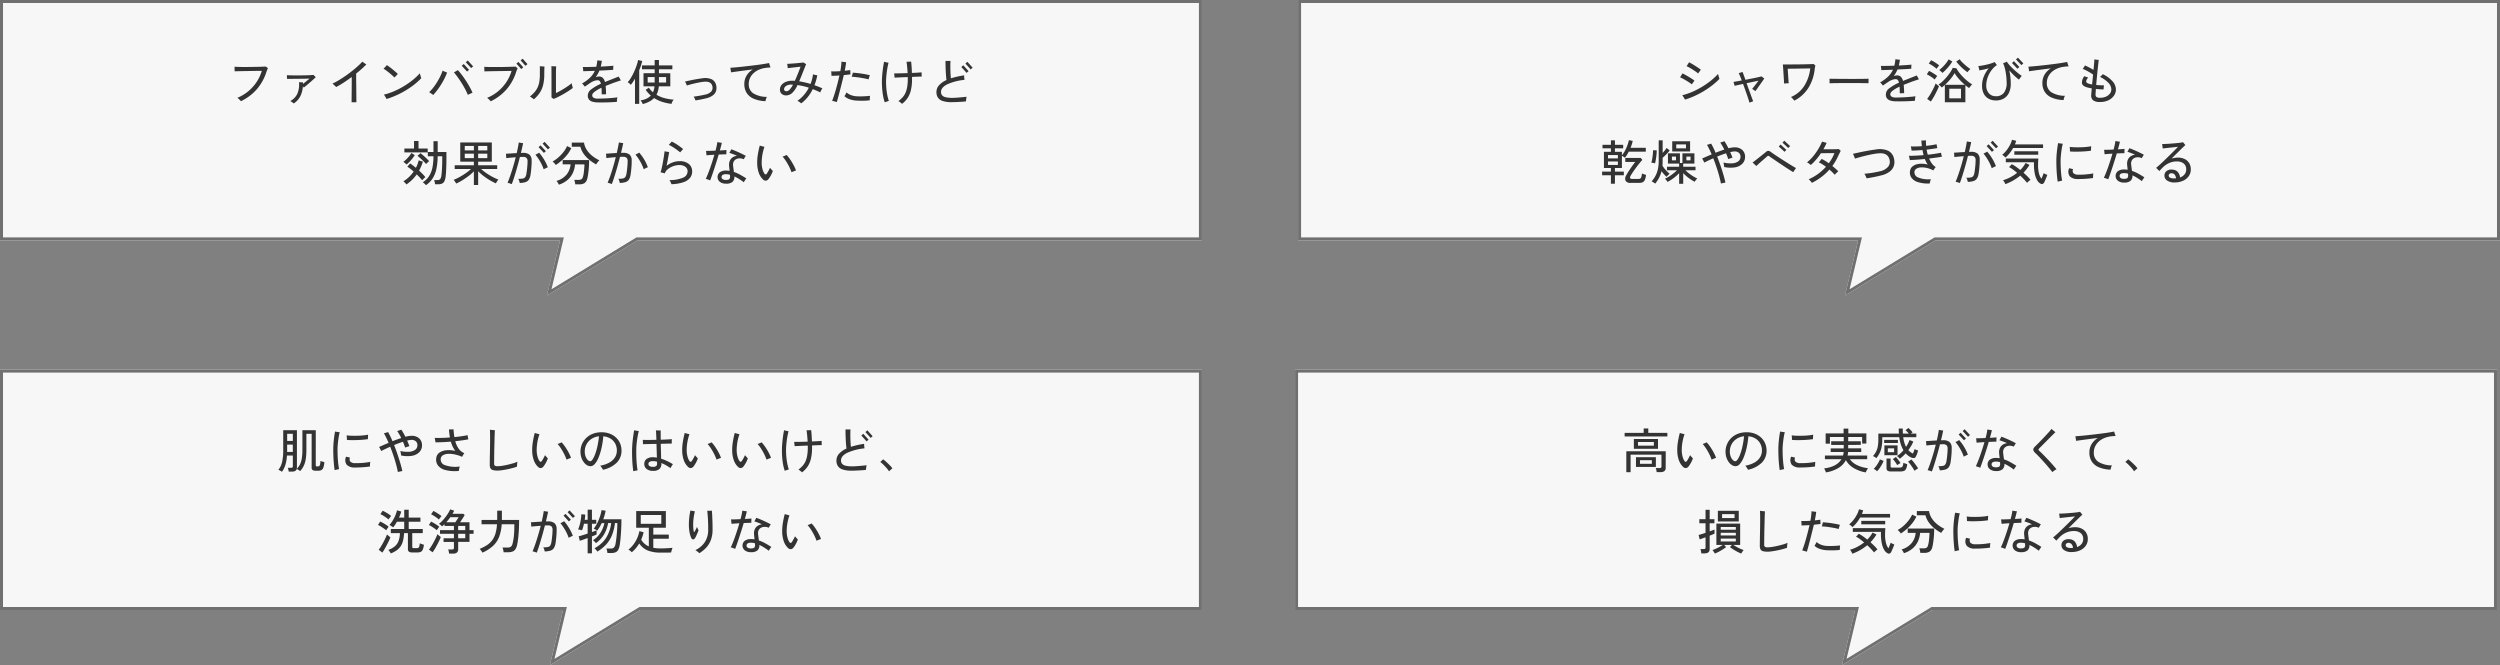
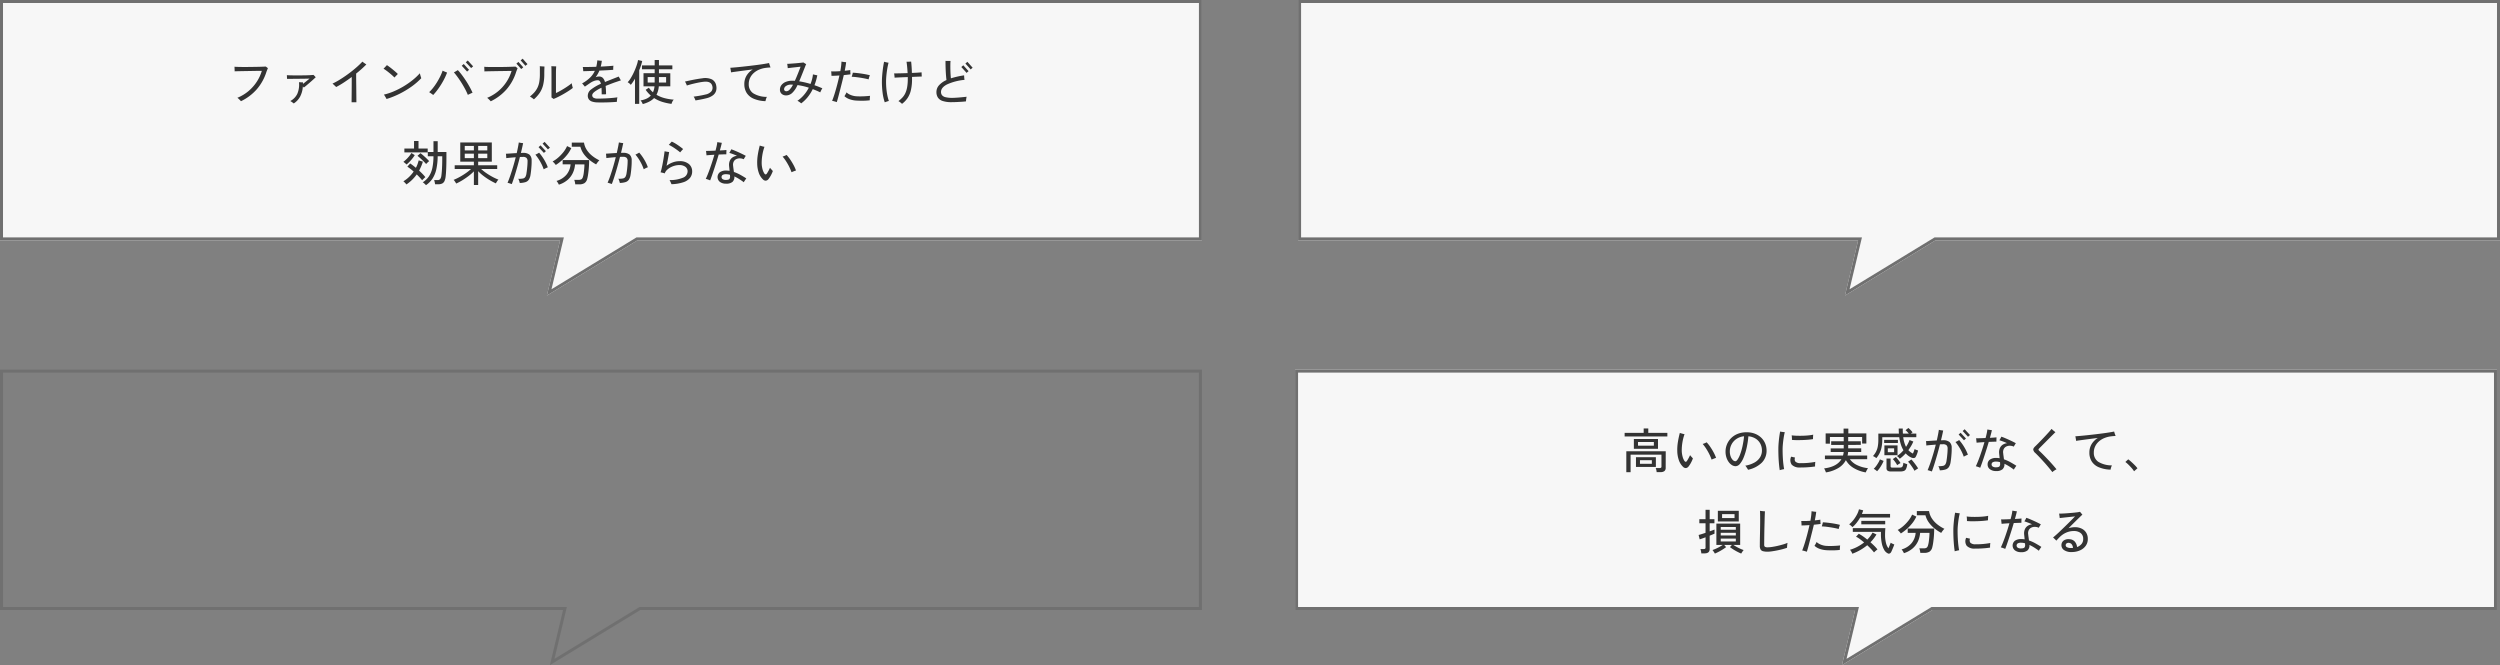
<svg xmlns="http://www.w3.org/2000/svg" width="832" height="221.365" viewBox="0 0 832 221.365">
  <rect x="0" y="0" width="832" height="221.365" fill="#808080" stroke="none" />
  <g transform="translate(-9210 -1533)">
    <g transform="translate(8809 -370.999)">
      <path d="M-6493.813,85H-6680.2V5h400V85h-187.889l-30.111,18.363Z" transform="translate(7081.201 1899)" fill="#f7f7f7" />
      <path d="M-6496.669,101.259-6468.37,84H-6281.2V6h-398V84h186.655l-4.124,17.258m-1.531,2.1L-6493.813,85H-6680.2V5h400V85h-187.889Z" transform="translate(7081.201 1899)" fill="#707070" />
      <path d="M-119.808.32a4.37,4.37,0,0,0-.344-.376q-.232-.232-.472-.456a2.193,2.193,0,0,0-.384-.3,13.966,13.966,0,0,0,3.7-2.232,14.329,14.329,0,0,0,2.744-3.088,13.825,13.825,0,0,0,1.7-3.656q-.352,0-1.048.008t-1.592.024l-1.864.032-1.864.032q-.9.016-1.608.032t-1.08.032a3.285,3.285,0,0,0,0-.464q-.016-.3-.024-.608t-.024-.448q.512.032,1.376.056t1.92.024q1.056,0,2.16-.016l2.1-.032q.992-.016,1.752-.048l1.1-.048q.128.08.376.272t.344.272a4.363,4.363,0,0,0-.192.456q-.1.264-.256.632a16.417,16.417,0,0,1-3.24,5.912A16.441,16.441,0,0,1-119.808.32Zm17.568.752a3.3,3.3,0,0,0-.288-.232Q-102.752.672-103,.5a2.5,2.5,0,0,0-.392-.24,5.345,5.345,0,0,0,2.32-2.368A7.67,7.67,0,0,0-100.5-6q.128,0,.408.016t.552.024q.272.008.368.008v.5q.368-.272.776-.6l.784-.632q.376-.3.616-.512-.288,0-.9.016t-1.384.024l-1.6.016-1.576.016-1.288.016q-.536.008-.728.008,0-.112-.016-.352t-.024-.5q-.008-.256-.024-.384.3.016.952.04t1.5.024h1.792q.936,0,1.832-.016t1.624-.056q.728-.04,1.16-.088.128.112.384.384t.368.4q-.288.272-.808.744t-1.12.992q-.6.52-1.144.976t-.88.712q-.064-.064-.152-.16t-.184-.192a8.363,8.363,0,0,1-.88,3.312A6.352,6.352,0,0,1-102.24,1.072Zm19.248-.4q0-.384.008-1.12t.016-1.672q.008-.936.016-1.944t.008-1.968V-7.744q-1.328.992-2.664,1.864a28.305,28.305,0,0,1-2.52,1.48q-.1-.112-.344-.344l-.5-.464q-.248-.232-.376-.328a21.534,21.534,0,0,0,2.12-1.136Q-86.112-7.344-85-8.12t2.152-1.6q1.04-.824,1.928-1.632t1.528-1.5q.128.112.384.3t.52.368l.408.272A37.017,37.017,0,0,1-81.472-8.88q0,.768.008,1.84t.024,2.248q.016,1.176.024,2.272T-81.4-.576q.008.848.008,1.248ZM-71.36-.416q-.064-.144-.24-.448t-.36-.6a3.723,3.723,0,0,0-.28-.408,19.847,19.847,0,0,0,3.216-1.056,26.735,26.735,0,0,0,3.216-1.624,26.833,26.833,0,0,0,3-2.056,20.4,20.4,0,0,0,2.536-2.368q.032.16.128.52t.2.688a3.694,3.694,0,0,0,.152.424A22.387,22.387,0,0,1-63.1-4.5,29.563,29.563,0,0,1-67.088-2.12,27.74,27.74,0,0,1-71.36-.416Zm2.624-7.152a9.239,9.239,0,0,0-.72-.7q-.448-.4-.968-.824t-1.032-.8q-.512-.376-.912-.616.144-.128.384-.376t.464-.488q.224-.24.288-.32.384.256.888.632t1.024.8q.52.424.976.824t.744.7q-.112.112-.336.344l-.448.464Q-68.608-7.7-68.736-7.568ZM-44.3-1.792a20.091,20.091,0,0,0-.92-1.944q-.552-1.032-1.192-2.056t-1.3-1.928q-.656-.9-1.232-1.56.176-.08.44-.232t.512-.3q.248-.152.36-.216A18.326,18.326,0,0,1-46.344-8.5q.68.9,1.352,1.92T-43.736-4.5q.584,1.048,1,1.992-.176.064-.488.208t-.616.288Q-44.144-1.872-44.3-1.792Zm-11.536.048q-.144-.128-.4-.312t-.512-.36q-.256-.176-.432-.272a12.758,12.758,0,0,0,1.32-1.448A19.354,19.354,0,0,0-54.6-5.944q.6-.968,1.1-1.976a14.936,14.936,0,0,0,.8-1.936q.176.1.464.224t.576.24q.288.112.448.192a20.7,20.7,0,0,1-1.24,2.688A26.475,26.475,0,0,1-54.072-3.92,19.627,19.627,0,0,1-55.84-1.744Zm12.624-8.96q-.08-.1-.328-.376t-.56-.608q-.312-.328-.56-.6t-.328-.352l.672-.592q.08.1.336.376t.552.608q.3.328.552.6t.336.352ZM-44.56-9.536q-.08-.1-.328-.368l-.552-.608q-.3-.336-.56-.608t-.336-.352l.672-.592q.08.1.336.376t.552.608q.3.328.552.6t.336.352ZM-36.688.352a5.137,5.137,0,0,0-.344-.384q-.232-.24-.472-.464a2.193,2.193,0,0,0-.384-.3,14.086,14.086,0,0,0,3.7-2.224A14.164,14.164,0,0,0-31.448-6.1a13.825,13.825,0,0,0,1.7-3.656q-.352,0-1.048.008t-1.592.024L-34.24-9.7l-1.864.032q-.9.016-1.608.032T-38.8-9.6a3.287,3.287,0,0,0,0-.464q-.016-.3-.024-.616t-.024-.456q.512.048,1.376.064t1.92.016q1.056,0,2.16-.008t2.1-.032q1-.024,1.752-.056l1.1-.048q.112.08.368.28t.336.28a3.12,3.12,0,0,0-.192.448q-.1.272-.256.64A16.165,16.165,0,0,1-31.408-3.64,16.533,16.533,0,0,1-36.688.352Zm10.144-10.736q-.08-.1-.3-.352l-.5-.568q-.272-.312-.5-.56t-.3-.328l.688-.576q.08.1.3.352t.5.56q.272.3.5.56t.3.336Zm1.408-1.072q-.08-.1-.3-.352l-.5-.568q-.272-.312-.5-.56t-.3-.328l.688-.576q.08.1.3.352l.488.56q.264.3.5.56t.312.336ZM-15.76-.432a3.923,3.923,0,0,0-.352-.256q-.24-.16-.352-.224V-8.944q0-.928-.016-1.528t-.032-.856q.16,0,.48.016t.648.024q.328.008.488.024-.016.24-.048.776t-.032,1.56V-2.4a13.863,13.863,0,0,0,1.288-.648q.728-.408,1.48-.872t1.408-.928a12.987,12.987,0,0,0,1.056-.816q.032.176.1.5t.152.632q.08.3.128.432-.56.448-1.344.96t-1.672,1.024q-.888.512-1.768.952T-15.76-.432ZM-22.32-.3a6.655,6.655,0,0,0-.624-.488,7.808,7.808,0,0,0-.7-.456,11.415,11.415,0,0,0,1.464-1.368,7.059,7.059,0,0,0,1.032-1.528,7.178,7.178,0,0,0,.616-1.936,14.822,14.822,0,0,0,.2-2.608v-1.944a5.663,5.663,0,0,0-.032-.7l.5.04q.312.024.608.04t.456.032q-.016.3-.04.944t-.024,1.6a14.712,14.712,0,0,1-.384,3.6A8.267,8.267,0,0,1-20.4-2.44,11.311,11.311,0,0,1-22.32-.3ZM-1.264.72a6.216,6.216,0,0,1-1.6-.248,2.276,2.276,0,0,1-1.112-.7,2.02,2.02,0,0,1-.408-1.336A2.611,2.611,0,0,1-3.264-3.6,15.471,15.471,0,0,1-.016-5.488q-.272-1.168-1.04-1.168a3.662,3.662,0,0,0-1.312.264A5.819,5.819,0,0,0-3.68-5.68q-.336.224-.8.544l-.88.608q-.1-.128-.272-.336l-.352-.416a3.072,3.072,0,0,0-.3-.32A12.154,12.154,0,0,0-3.64-7.512a7.612,7.612,0,0,0,1.608-2.28q-1.216.048-2.248.08L-5.9-9.664q0-.144-.024-.408t-.056-.552a2.662,2.662,0,0,0-.08-.448q.736.016,1.944,0t2.552-.064q.128-.5.216-1.032t.136-1.112l.736.088a6.969,6.969,0,0,0,.768.056q-.064.512-.152.992T-.08-11.2q1.344-.064,2.488-.144t1.736-.144q-.016.144-.04.408t-.024.536q0,.272,0,.416-.384.032-1.1.08T1.368-9.96q-.9.04-1.88.088A10.165,10.165,0,0,1-1.776-7.664a3.491,3.491,0,0,1,.552-.176A2.472,2.472,0,0,1-.672-7.9,1.772,1.772,0,0,1,.6-7.456a2.949,2.949,0,0,1,.728,1.392Q1.84-6.288,2.4-6.5T3.552-6.96q.768-.3,1.424-.56T5.9-7.888q.08.128.224.392t.288.512q.144.248.224.376-.288.08-.76.24l-.968.328q-.5.168-.88.312-.688.256-1.3.5t-1.176.464Q1.68-3.616,1.7-1.984q-.16,0-.448.008T.68-1.968q-.28,0-.44.016,0-.64-.016-1.192T.176-4.16A12.087,12.087,0,0,0-2.1-2.84q-.808.632-.808,1.176a.97.97,0,0,0,.368.784,2.665,2.665,0,0,0,1.5.336q.384,0,1.016-.016T1.36-.608Q2.112-.64,2.88-.7T4.328-.824Q5.008-.9,5.472-.976a4.624,4.624,0,0,0-.088.488q-.04.3-.064.576T5.3.528Q4.64.592,3.76.64T1.944.712Q1.008.736.16.736T-1.264.72ZM13.9,1.28a1.629,1.629,0,0,0-.168-.392Q13.6.64,13.44.4a1.389,1.389,0,0,0-.288-.336A7.9,7.9,0,0,0,15.1-.5a4.5,4.5,0,0,0,1.488-1.056,10.2,10.2,0,0,1-1.712-1.92l1.072-.7a7.059,7.059,0,0,0,1.36,1.52,5.847,5.847,0,0,0,.512-1.968H14.16V-8.992h3.712V-10.3H13.648v-1.3h4.224v-1.792H19.3V-11.6H23.76v1.3H19.3v1.312h3.776v4.368H19.248a7.143,7.143,0,0,1-.768,2.8,10.32,10.32,0,0,0,2.7,1.12,16.766,16.766,0,0,0,3.056.5,2.105,2.105,0,0,0-.472.664,3.317,3.317,0,0,0-.28.744,18.115,18.115,0,0,1-3.08-.664A11.078,11.078,0,0,1,17.68-.736,6.052,6.052,0,0,1,16.064.456,11.192,11.192,0,0,1,13.9,1.28Zm-2.576-.064V-7.168q-.352.592-.7,1.112a10.965,10.965,0,0,1-.7.936,2.818,2.818,0,0,0-.488-.5A3.509,3.509,0,0,0,8.88-6a6.248,6.248,0,0,0,.888-1.128A17.671,17.671,0,0,0,10.656-8.7q.432-.856.784-1.736t.592-1.648a7.537,7.537,0,0,0,.3-1.3l1.392.32a13.578,13.578,0,0,1-.4,1.488q-.256.784-.592,1.584v11.2Zm7.968-7.1H21.68V-7.712H19.3Zm-3.744,0h2.32V-7.712h-2.32ZM31.456.064a5.9,5.9,0,0,0-.272-.672,2.44,2.44,0,0,0-.352-.592q.592-.08,1.28-.184t1.384-.24q.7-.136,1.272-.28A3.482,3.482,0,0,0,36.72-2.936a1.916,1.916,0,0,0,.368-1.656Q36.736-6.4,34.3-6.16q-.672.064-1.456.208t-1.584.328q-.8.184-1.5.376T28.576-4.9a2.367,2.367,0,0,0-.144-.4q-.112-.256-.24-.512a2.453,2.453,0,0,0-.24-.4q.32-.08.928-.216t1.4-.3q.792-.16,1.672-.312T33.7-7.3a5.436,5.436,0,0,1,3.248.376,2.857,2.857,0,0,1,1.424,2.136,3.472,3.472,0,0,1-.08,1.728,2.954,2.954,0,0,1-1.016,1.408,5.818,5.818,0,0,1-2.136.976q-.88.224-1.88.416T31.456.064Zm23.3.24a10.724,10.724,0,0,1-3.976-.832A5.12,5.12,0,0,1,48.464-2.48a5.418,5.418,0,0,1-.752-2.88,5.356,5.356,0,0,1,.752-2.848,6.213,6.213,0,0,1,2.064-2.048q-1.392.176-2.792.36t-2.576.344q-1.176.16-1.88.272a3.069,3.069,0,0,0-.048-.456q-.048-.3-.1-.6a3.766,3.766,0,0,0-.1-.464q.72-.048,1.784-.144t2.32-.232q1.256-.136,2.552-.288t2.5-.312q1.208-.16,2.184-.32t1.568-.288q.048.16.136.448t.192.576q.1.288.168.448-.32.016-.68.04t-.856.088a8.5,8.5,0,0,0-2.2.568A6.453,6.453,0,0,0,50.888-9.1,5.165,5.165,0,0,0,49.64-7.464a4.741,4.741,0,0,0-.456,2.1,3.543,3.543,0,0,0,1.448,3.024,8.481,8.481,0,0,0,4.6,1.216,3.018,3.018,0,0,0-.3.7A5.8,5.8,0,0,0,54.752.3ZM66.64,1.04a6.533,6.533,0,0,0-.584-.456,3.262,3.262,0,0,0-.68-.392A11.112,11.112,0,0,0,67.5-1.7a11.831,11.831,0,0,0,1.672-2.48,21.344,21.344,0,0,0-3.76-.864l-.1.192a7.532,7.532,0,0,1-1.7,2.448,2.988,2.988,0,0,1-2.016.8,2.339,2.339,0,0,1-.984-.216,1.793,1.793,0,0,1-.76-.648,1.861,1.861,0,0,1-.288-1.056,2.467,2.467,0,0,1,.512-1.536,3.381,3.381,0,0,1,1.448-1.056,5.773,5.773,0,0,1,2.2-.384q.192,0,.392.008t.408.024q.288-.624.576-1.312t.552-1.352q.264-.664.472-1.2t.3-.824q-.256.016-.808.08t-1.216.136q-.664.072-1.272.144t-.976.12a4.187,4.187,0,0,0-.032-.456q-.032-.28-.072-.56t-.072-.424q.336,0,.9-.04l1.232-.088q.672-.048,1.328-.112t1.176-.12q.52-.056.776-.1.128.1.44.288T68.3-12a6.9,6.9,0,0,0-.336.76L67.392-9.8l-.7,1.76q-.368.92-.72,1.736a27.913,27.913,0,0,1,3.776.88,13.456,13.456,0,0,0,.512-1.568,10.475,10.475,0,0,0,.288-1.616q.272.064.736.168T72-8.3a19.271,19.271,0,0,1-.944,3.3q.672.224,1.328.488t1.3.536a3.7,3.7,0,0,0-.24.384q-.144.256-.272.528t-.192.448q-.624-.32-1.248-.584t-1.248-.5a14.173,14.173,0,0,1-1.664,2.64A11.992,11.992,0,0,1,66.64,1.04ZM61.68-2.992a1.592,1.592,0,0,0,1.128-.568,6.828,6.828,0,0,0,1.1-1.624q-.16,0-.3-.008T63.3-5.2a2.76,2.76,0,0,0-1.744.48A1.333,1.333,0,0,0,60.944-3.7a.646.646,0,0,0,.216.52A.775.775,0,0,0,61.68-2.992ZM78.48.624q-.3-.112-.792-.248a5.4,5.4,0,0,0-.76-.168q.448-1.12.88-2.528t.832-2.936q.4-1.528.72-2.984-.7.048-1.392.08T76.7-8.128a2.939,2.939,0,0,0,0-.44q-.016-.3-.04-.6t-.04-.448q.624.032,1.416.016t1.624-.08q.176-.944.272-1.768t.112-1.416q.16.032.456.08t.608.08q.312.032.488.032-.064.656-.192,1.384t-.272,1.48q.512-.064.984-.12t.872-.12a3.746,3.746,0,0,0-.008.448q.008.288.032.56t.04.416q-.432.064-1.008.128t-1.232.128Q80.56-7.28,80.24-6.016T79.6-3.5q-.32,1.256-.608,2.336T78.48.624ZM84.816.1A7.94,7.94,0,0,1,82.6-.392a4.843,4.843,0,0,1-1.576-.968q.1-.144.24-.376t.272-.48a2.522,2.522,0,0,0,.176-.408,4.39,4.39,0,0,0,1.368.856,5.947,5.947,0,0,0,1.832.44q.688.048,1.544.04t1.688-.064q.832-.056,1.408-.12-.016.176-.048.48t-.04.584q-.008.28-.008.424-.624.08-1.44.12T86.36.16Q85.52.144,84.816.1Zm4.272-7.04q-.816-.224-1.84-.408t-2.024-.312a16.938,16.938,0,0,0-1.784-.144,4.26,4.26,0,0,0,.136-.416q.072-.256.144-.52a2.74,2.74,0,0,0,.088-.424q.592.016,1.36.1t1.576.2q.808.12,1.528.264T89.5-8.32a5.741,5.741,0,0,0-.248.672A4.036,4.036,0,0,0,89.088-6.944Zm11.1,8.144a2.942,2.942,0,0,0-.336-.312Q99.632.7,99.392.528a1.953,1.953,0,0,0-.4-.24,10.578,10.578,0,0,0,1.3-1.16,5.633,5.633,0,0,0,.984-1.448,7.976,7.976,0,0,0,.616-1.992,15.291,15.291,0,0,0,.216-2.76v-.64q-1.3.048-2.488.1t-1.9.1a4.116,4.116,0,0,0-.032-.44l-.064-.56q-.032-.28-.064-.424.432,0,1.136-.008t1.576-.032q.872-.024,1.784-.056-.064-1.088-.16-2.112t-.208-1.68h.472q.3,0,.6-.016t.464-.032q.08.592.152,1.64t.1,2.136q1.04-.032,1.912-.088t1.32-.1q0,.128.008.416t.024.568q.016.28.016.408-.56.016-1.408.048t-1.824.08v.688a15.72,15.72,0,0,1-.392,3.792,7.9,7.9,0,0,1-1.136,2.616A8.13,8.13,0,0,1,100.192,1.2ZM94.448.688a15.833,15.833,0,0,1-.712-3.1A28.877,28.877,0,0,1,93.5-6.24q0-.752.064-1.648T93.736-9.7q.1-.92.232-1.728t.256-1.384q.176.048.464.12t.576.128q.288.056.448.072-.224.832-.416,1.944t-.3,2.256q-.112,1.144-.112,2.088a23.2,23.2,0,0,0,.264,3.64A16.689,16.689,0,0,0,95.808.24q-.144.032-.424.12t-.552.184Q94.56.64,94.448.688ZM116.72.64a9.339,9.339,0,0,1-2.968-.384A3.021,3.021,0,0,1,112.144-.88a3.269,3.269,0,0,1-.5-1.84,3.343,3.343,0,0,1,.872-2.272,7.294,7.294,0,0,1,2.472-1.728q-.08-.624-.152-1.488T114.728-10q-.04-.928-.056-1.752t0-1.352q.192.016.528.024t.664.008h.472q-.048.5-.056,1.24t.008,1.576q.016.832.064,1.616t.112,1.344a29.178,29.178,0,0,1,4.384-.992q.016.176.032.472t.048.584q.032.288.064.448a17.871,17.871,0,0,0-5.824,1.52q-2,1.04-2,2.5a1.727,1.727,0,0,0,.336,1.08,2.1,2.1,0,0,0,1.16.664,9.092,9.092,0,0,0,2.28.224q.448,0,1.112-.04t1.376-.1q.712-.064,1.32-.128t.944-.1q-.048.192-.1.5t-.08.6q-.032.3-.048.44-.4.048-1,.1T119.2.552q-.672.04-1.32.064T116.72.64ZM121.664-9.1a4.606,4.606,0,0,0-.312-.376q-.248-.28-.552-.616l-.552-.608q-.248-.272-.328-.352l.672-.592q.08.1.328.376t.552.616l.552.608q.248.272.328.352Zm1.36-1.152a4.61,4.61,0,0,0-.312-.376q-.248-.28-.552-.616l-.552-.608q-.248-.272-.328-.352l.672-.592q.08.1.328.376l.544.616q.3.336.544.608t.328.368ZM-58.24,28.264a3.307,3.307,0,0,0-.3-.328q-.2-.2-.416-.384a1.621,1.621,0,0,0-.36-.248,6.826,6.826,0,0,0,2.1-2.032A8.255,8.255,0,0,0-56.1,22.456a19.327,19.327,0,0,0,.36-3.808h-1.888V17.224h1.888v-3.6h1.408v3.6h2.9V19.24q0,1.856-.064,3.44t-.176,2.528a5.351,5.351,0,0,1-.392,1.656,1.7,1.7,0,0,1-.784.848,3,3,0,0,1-1.32.248H-55.2q-.048-.336-.144-.768a4.092,4.092,0,0,0-.176-.624h1.12a1.092,1.092,0,0,0,.888-.336,2.52,2.52,0,0,0,.408-1.2q.08-.544.144-1.408t.1-1.936q.04-1.072.04-2.208v-.832h-1.52a20.89,20.89,0,0,1-.44,4.264,9.492,9.492,0,0,1-1.256,3.12A7.92,7.92,0,0,1-58.24,28.264Zm-6.512-.24a2.764,2.764,0,0,0-.264-.336q-.184-.208-.392-.408a2.715,2.715,0,0,0-.352-.3,10.8,10.8,0,0,0,1.88-1.44,11.539,11.539,0,0,0,1.544-1.808,18.924,18.924,0,0,0-2.1-1.632l.944-1.056q.464.3.944.672t.96.768a8.824,8.824,0,0,0,.544-1.216q.224-.624.384-1.264l1.392.432a14.314,14.314,0,0,1-.56,1.544q-.32.744-.688,1.448.608.544,1.144,1.1a13.251,13.251,0,0,1,.936,1.064q-.128.1-.344.3t-.416.4a3.87,3.87,0,0,0-.312.344,22.657,22.657,0,0,0-1.808-1.952A13.573,13.573,0,0,1-62.9,26.528,12.736,12.736,0,0,1-64.752,28.024Zm-.672-10.672v-1.28h3.216V13.56h1.488v2.512h3.056v1.28Zm.72,4.032A3.136,3.136,0,0,0-65,21.1q-.2-.176-.408-.344a2.609,2.609,0,0,0-.352-.248,11.449,11.449,0,0,0,.992-.864,11.632,11.632,0,0,0,.952-1.04,8.3,8.3,0,0,0,.728-1.04l1.12.7A11.955,11.955,0,0,1-63.2,19.92,12.448,12.448,0,0,1-64.7,21.384Zm6.512-.16q-.336-.4-.84-.9t-1.04-.984q-.536-.488-1-.84l1.008-.88q.48.352,1.016.824t1.032.952q.5.48.848.88a3.19,3.19,0,0,0-.512.424Q-57.984,21-58.192,21.224Zm15.9,6.976V23.656a15.223,15.223,0,0,1-1.792,1.576,24.91,24.91,0,0,1-2.088,1.424,17.331,17.331,0,0,1-2.008,1.064,4.536,4.536,0,0,0-.24-.408q-.16-.248-.328-.48a1.564,1.564,0,0,0-.3-.328,18.3,18.3,0,0,0,2.008-.96,23.109,23.109,0,0,0,2.04-1.264,16.614,16.614,0,0,0,1.76-1.392h-5.44V21.64h6.384v-1.2h-4.528v-6.4h10.5v6.4h-4.544v1.2h6.336v1.248h-5.344a16.289,16.289,0,0,0,1.736,1.368A21.5,21.5,0,0,0-36.1,25.5a16.807,16.807,0,0,0,1.984.92,2.615,2.615,0,0,0-.464.576q-.256.4-.4.672a22.151,22.151,0,0,1-2.016-1.064,21.176,21.176,0,0,1-2.08-1.4,14.668,14.668,0,0,1-1.792-1.6V28.2Zm-3.04-8.944h3.04V17.784h-3.04Zm4.464,0h3.04V17.784h-3.04Zm-4.464-2.576h3.04V15.208h-3.04Zm4.464,0h3.04V15.208h-3.04ZM-29.68,27.912q-.112-.048-.4-.144t-.576-.184a2.64,2.64,0,0,0-.432-.1q.48-1.136.96-2.544t.936-2.944q.456-1.536.824-3.024-.832.064-1.664.136t-1.488.152q0-.144-.016-.424t-.04-.576a4.216,4.216,0,0,0-.056-.456q.7-.032,1.68-.1t1.92-.112q.224-.992.4-1.888t.288-1.664a4.86,4.86,0,0,0,.72.152q.4.056.72.088-.144.7-.328,1.528t-.408,1.72q.176,0,.344-.008t.328-.008A3.333,3.333,0,0,1-23.8,18.1a2.513,2.513,0,0,1,.728,1.96q.016.8-.04,1.688t-.144,1.7q-.088.808-.184,1.352a4.059,4.059,0,0,1-.576,1.648,2.1,2.1,0,0,1-1.12.808,7.3,7.3,0,0,1-1.888.28,6.2,6.2,0,0,0-.192-.7,2.448,2.448,0,0,0-.32-.688,7.233,7.233,0,0,0,1.56-.1,1.224,1.224,0,0,0,.816-.536,3.205,3.205,0,0,0,.376-1.264q.1-.592.176-1.288t.128-1.376q.048-.68.048-1.224a1.576,1.576,0,0,0-.352-1.168,1.717,1.717,0,0,0-1.2-.336q-.176,0-.432.008t-.56.024q-.4,1.616-.872,3.28t-.936,3.152Q-29.248,26.792-29.68,27.912Zm10.624-4.928a14.688,14.688,0,0,0-1.192-2.6,15.969,15.969,0,0,0-1.576-2.28,5.361,5.361,0,0,0,.64-.3,6.672,6.672,0,0,0,.592-.352,15.594,15.594,0,0,1,1.7,2.352,14.937,14.937,0,0,1,1.208,2.512q-.288.112-.712.32T-19.056,22.984Zm.064-5.456q-.08-.1-.328-.368t-.56-.6q-.312-.328-.56-.6t-.328-.352l.672-.592q.08.1.328.368t.552.6q.3.328.56.6t.336.352Zm1.344-1.168q-.08-.1-.328-.368t-.56-.6q-.312-.328-.56-.6t-.328-.352l.672-.592q.08.1.328.368t.552.6q.3.328.552.6a4.465,4.465,0,0,0,.344.352ZM-14.016,28.1a2.347,2.347,0,0,0-.184-.384q-.136-.24-.3-.488a1.842,1.842,0,0,0-.3-.376,6.667,6.667,0,0,0,3.36-2.128,6.1,6.1,0,0,0,1.328-3.392h-2.64V19.9h8.816q0,.736-.04,1.608T-4.1,23.24q-.088.864-.208,1.624a12.252,12.252,0,0,1-.264,1.288A2.39,2.39,0,0,1-5.512,27.6a3.283,3.283,0,0,1-1.736.392H-8.56a4.786,4.786,0,0,0-.12-.784,4.127,4.127,0,0,0-.216-.72H-7.44a1.789,1.789,0,0,0,.96-.2A1.383,1.383,0,0,0-6,25.5a7.045,7.045,0,0,0,.264-1.24q.1-.76.168-1.56t.064-1.36h-3.12a8.129,8.129,0,0,1-.728,2.848A6.993,6.993,0,0,1-11.12,26.52,8.281,8.281,0,0,1-14.016,28.1ZM-1.6,21.352a14.315,14.315,0,0,1-2.248-1.5A10.1,10.1,0,0,1-5.72,17.88a7.174,7.174,0,0,1-1.128-2.4H-9.712V14.088h4.064a6.141,6.141,0,0,0,.92,2.424A8.426,8.426,0,0,0-2.936,18.48,12.349,12.349,0,0,0-.528,19.992a2.709,2.709,0,0,0-.376.392q-.216.264-.408.528A4.246,4.246,0,0,0-1.6,21.352Zm-13.44.192a2.418,2.418,0,0,0-.272-.368q-.192-.224-.4-.448a2.747,2.747,0,0,0-.384-.352,9.861,9.861,0,0,0,1.88-1.312,13.482,13.482,0,0,0,1.72-1.808,8.89,8.89,0,0,0,1.216-2l1.408.672a10.714,10.714,0,0,1-1.36,2.2,14.812,14.812,0,0,1-1.824,1.92A15.6,15.6,0,0,1-15.04,21.544ZM3.616,27.88q-.112-.048-.4-.136T2.64,27.56a2.34,2.34,0,0,0-.432-.112q.5-1.136.976-2.536t.928-2.936q.448-1.536.816-3.04-.816.064-1.656.144t-1.48.16q0-.144-.024-.424T1.72,18.24q-.024-.3-.04-.456l1.672-.112q.968-.064,1.912-.112.224-.992.408-1.888t.3-1.648a4.892,4.892,0,0,0,.712.152q.392.056.728.088-.144.688-.328,1.512T6.672,17.5h.656a3.309,3.309,0,0,1,2.176.568,2.456,2.456,0,0,1,.72,1.96q.016.8-.04,1.7t-.144,1.7q-.088.8-.184,1.36a4.059,4.059,0,0,1-.576,1.648,2.1,2.1,0,0,1-1.12.808,7.236,7.236,0,0,1-1.872.28q-.064-.256-.2-.7a2.579,2.579,0,0,0-.312-.7,6.4,6.4,0,0,0,1.56-.1,1.222,1.222,0,0,0,.808-.544A3.479,3.479,0,0,0,8.528,24.2q.1-.592.176-1.288t.128-1.376q.048-.68.048-1.224a1.547,1.547,0,0,0-.352-1.16,1.746,1.746,0,0,0-1.2-.328h-.44a5.314,5.314,0,0,0-.552.032q-.416,1.616-.88,3.272T4.52,25.272Q4.048,26.76,3.616,27.88ZM14.24,22.968a15.285,15.285,0,0,0-1.184-2.608,13.97,13.97,0,0,0-1.584-2.272q.256-.112.64-.312a5.24,5.24,0,0,0,.608-.36,15.4,15.4,0,0,1,1.7,2.36,14.274,14.274,0,0,1,1.192,2.52,6.8,6.8,0,0,0-.7.3Q14.5,22.808,14.24,22.968Zm9.232,4.976q-.064-.16-.184-.44t-.248-.544a2.516,2.516,0,0,0-.224-.392A11.079,11.079,0,0,0,27.24,25.8a2.3,2.3,0,0,0,1.592-2.1,1.848,1.848,0,0,0-.752-1.56,3.294,3.294,0,0,0-2.032-.568,5.726,5.726,0,0,0-1.432.192,6.6,6.6,0,0,0-1.44.56,5.15,5.15,0,0,0-1.216.88,3,3,0,0,0-.744,1.152l-.032-.016a3.857,3.857,0,0,0-.688-.208l-.656-.144q.144-.416.312-1.112t.328-1.52q.16-.824.3-1.656t.24-1.552q.1-.72.152-1.168l.448.088q.288.056.592.1t.48.08q-.08.5-.216,1.256t-.3,1.624q-.168.864-.344,1.7A7.239,7.239,0,0,1,23.848,20.7a6.523,6.523,0,0,1,2.28-.424,4.622,4.622,0,0,1,3.136.952A3.131,3.131,0,0,1,30.352,23.7a3.393,3.393,0,0,1-.7,2.12,4.707,4.707,0,0,1-2.224,1.464A13.867,13.867,0,0,1,23.472,27.944Zm2.88-10.592q-.32-.288-.792-.64t-1-.712q-.528-.36-1.048-.664t-.936-.5q.176-.176.48-.52t.512-.552a10.013,10.013,0,0,1,1.288.688q.7.432,1.36.912t1.128.88q-.128.128-.328.344t-.384.432Zm15.3,10.416a3.3,3.3,0,0,1-2.072-.6,2.057,2.057,0,0,1-.024-3.2A3.5,3.5,0,0,1,41.7,23.4a6.34,6.34,0,0,1,1.1.1q-.032-.448-.08-.872t-.08-.744a3.578,3.578,0,0,1,.24-1.744A2.583,2.583,0,0,1,43.832,19a3.293,3.293,0,0,1,1.448-.512q-.688-.32-1.384-.576t-1.176-.4q.08-.128.216-.36t.256-.464a3.622,3.622,0,0,0,.168-.36q.512.16,1.16.432t1.336.584q.688.312,1.3.616t1.04.544q-.128.192-.352.552a4.647,4.647,0,0,0-.32.584,3.215,3.215,0,0,0-1.28-.3,2.612,2.612,0,0,0-1.208.248,1.88,1.88,0,0,0-.856.824,2.36,2.36,0,0,0-.192,1.44q.032.384.112.936t.144,1.08a12.828,12.828,0,0,1,2.136.952q1.048.584,1.992,1.192-.16.208-.432.608a5.183,5.183,0,0,0-.4.672q-.688-.528-1.5-1.04a14.115,14.115,0,0,0-1.64-.9,2.224,2.224,0,0,1-.64,1.824A3.141,3.141,0,0,1,41.648,27.768ZM36.336,26.68a6.405,6.405,0,0,0-.712-.288,6.844,6.844,0,0,0-.744-.224q.32-.656.688-1.576t.752-2.008q.384-1.088.752-2.232t.672-2.216q-.8.048-1.5.1t-1.112.1q-.016-.144-.048-.44l-.064-.592a4.393,4.393,0,0,0-.064-.44q.544,0,1.392-.024t1.776-.072q.224-.8.384-1.552a11.182,11.182,0,0,0,.208-1.28q.16.032.448.08t.584.088q.3.04.472.056-.08.416-.256,1.1t-.4,1.448q.672-.032,1.24-.072t.952-.088q0,.16-.008.44t-.016.552q-.008.272-.008.448-.4,0-1.08.024t-1.464.056q-.336,1.152-.728,2.4t-.784,2.432q-.392,1.184-.736,2.168T36.336,26.68Zm5.216-.16q.96,0,1.208-.336a1.343,1.343,0,0,0,.2-.928,1.267,1.267,0,0,1-.016-.208,1.94,1.94,0,0,0-.016-.24,4.66,4.66,0,0,0-1.28-.192,2.218,2.218,0,0,0-1.152.232.865.865,0,0,0,0,1.416A1.838,1.838,0,0,0,41.552,26.52ZM53.9,26.344a5.506,5.506,0,0,1-1.376-2.192A9.7,9.7,0,0,1,52,21.16a15.864,15.864,0,0,1,.2-3.024,30.776,30.776,0,0,1,.648-3.056q.288.1.776.232a7.393,7.393,0,0,0,.792.184,15.534,15.534,0,0,0-.72,2.832,16.294,16.294,0,0,0-.208,2.7,8.24,8.24,0,0,0,.28,1.928,4.644,4.644,0,0,0,.632,1.448q.416.544.784.032.224-.32.544-.9a10.943,10.943,0,0,0,.528-1.072q.128.176.32.392t.368.408q.176.192.256.288a9.837,9.837,0,0,1-.616,1.392,8.529,8.529,0,0,1-.76,1.2,1.384,1.384,0,0,1-.944.624A1.318,1.318,0,0,1,53.9,26.344Zm9.52-2.384a14.636,14.636,0,0,0-.752-1.784,19.252,19.252,0,0,0-1.032-1.824,13.822,13.822,0,0,0-1.192-1.608,5.478,5.478,0,0,0,.72-.256,5.778,5.778,0,0,0,.608-.288,12.1,12.1,0,0,1,1.24,1.568,20.293,20.293,0,0,1,1.12,1.864,12.167,12.167,0,0,1,.776,1.752q-.24.064-.7.24T63.424,23.96Z" transform="translate(601 1937.361)" fill="#333" />
    </g>
    <g transform="translate(8808.999 -370.999)">
-       <path d="M-6492.812,85H-6680.2V5h400V85h-186.888l-30.111,18.363Z" transform="translate(7081.201 2022)" fill="#f7f7f7" />
      <path d="M-6495.668,101.259l28.3-17.258H-6281.2V6h-398V84h187.656l-4.124,17.258m-1.531,2.1L-6492.812,85H-6680.2V5h400V85h-186.888Z" transform="translate(7081.201 2022)" fill="#707070" />
-       <path d="M-106.16,1.008a2.348,2.348,0,0,0-.352-.232q-.24-.136-.472-.256a1.665,1.665,0,0,0-.376-.152,6.512,6.512,0,0,0,1.232-2.584,17.1,17.1,0,0,0,.384-4.008v-6.608h4.56V-.464a1.829,1.829,0,0,1-.064.528,6.229,6.229,0,0,0,1.032-1.416,6.79,6.79,0,0,0,.64-2.008,18.179,18.179,0,0,0,.216-3.088v-6.384h4.448V-1.168a.379.379,0,0,0,.112.3.766.766,0,0,0,.464.1,1.029,1.029,0,0,0,.544-.12.838.838,0,0,0,.3-.52,6.749,6.749,0,0,0,.152-1.2,4.525,4.525,0,0,0,.616.232,4.715,4.715,0,0,0,.664.152,6.379,6.379,0,0,1-.328,1.84,1.484,1.484,0,0,1-.664.832A2.275,2.275,0,0,1-94.08.656h-.832A1.842,1.842,0,0,1-95.968.424a.894.894,0,0,1-.32-.776v-11.28h-1.744v5.184a23.175,23.175,0,0,1-.128,2.624A10.22,10.22,0,0,1-98.552-1.9a6.716,6.716,0,0,1-.656,1.464,8.553,8.553,0,0,1-.9,1.216,3.576,3.576,0,0,0-.328-.24q-.216-.144-.44-.28a1.941,1.941,0,0,0-.368-.184q-.256.88-1.584.88h-1.088a6.061,6.061,0,0,0-.12-.672,3.69,3.69,0,0,0-.184-.608h1.088a.687.687,0,0,0,.456-.12.546.546,0,0,0,.136-.424v-3.52H-104.5a13.083,13.083,0,0,1-.52,3.088A7.892,7.892,0,0,1-106.16,1.008Zm1.712-6.608h1.9V-8.048h-1.888v2.136Q-104.432-5.76-104.448-5.6Zm.016-3.664h1.888v-2.368h-1.888ZM-88.624.48q-.208-1.28-.336-3.072t-.128-3.824q0-1.024.088-2.12t.224-2.1q.136-1.008.28-1.744.16.032.448.08t.6.08q.312.032.5.048-.208.816-.368,1.84t-.256,2.056q-.1,1.032-.1,1.912,0,1.264.064,2.488t.184,2.256q.12,1.032.264,1.752a3.862,3.862,0,0,0-.464.08q-.288.064-.568.136A3.757,3.757,0,0,0-88.624.48Zm6.688-.9a3.553,3.553,0,0,1-2.68-.912,2.638,2.638,0,0,1-.2-2.688l1.3.3a1.319,1.319,0,0,0,.1,1.344,2.305,2.305,0,0,0,1.712.512,24.357,24.357,0,0,0,2.576-.1q1.28-.12,2.352-.328a3.56,3.56,0,0,0-.056.448q-.024.3-.032.608t-.008.48q-1.168.176-2.528.264T-81.936-.416ZM-84.56-9.6a4.064,4.064,0,0,0,0-.512q-.016-.3-.04-.592t-.04-.416a14.242,14.242,0,0,0,1.592.128q.952.032,2,.008t1.992-.12a13.012,13.012,0,0,0,1.568-.24q-.016.16-.032.448t-.024.576q-.008.288-.008.464-.688.112-1.616.192t-1.92.112q-.992.032-1.9.024T-84.56-9.6ZM-67.584,1.088Q-67.808-.08-68.192-1.5t-.888-2.912q-.5-1.5-1.064-2.92-.88.4-1.656.768t-1.336.656q-.112-.24-.328-.672a4.8,4.8,0,0,0-.392-.672L-72.5-7.84q.84-.368,1.832-.784-.4-.912-.792-1.72t-.776-1.464a4.11,4.11,0,0,0,.44-.112l.528-.16.424-.128a25.537,25.537,0,0,1,1.472,3.04q1.488-.592,2.9-1.056a17.454,17.454,0,0,0-1.344-2.336l.432-.128q.272-.08.536-.176t.408-.144a11.432,11.432,0,0,1,.664,1.064q.344.616.7,1.3a7.832,7.832,0,0,1,1.968-.32,3.68,3.68,0,0,1,2.632.872,3,3,0,0,1,.92,2.28,3.178,3.178,0,0,1-.856,2.248A4.4,4.4,0,0,1-62.84-4.32a9.3,9.3,0,0,1-3.688-.112,3.6,3.6,0,0,0-.04-.48q-.04-.288-.1-.576a3.715,3.715,0,0,0-.1-.432,9.664,9.664,0,0,0,2.96.272,3.736,3.736,0,0,0,2-.672,1.823,1.823,0,0,0,.72-1.52,1.627,1.627,0,0,0-.56-1.328,2.163,2.163,0,0,0-1.5-.432,5.757,5.757,0,0,0-.624.072q-.336.056-.736.152.224.5.416.968t.336.9q-.144.032-.432.12t-.568.184a3.626,3.626,0,0,0-.408.16A17.7,17.7,0,0,0-65.9-8.976q-.7.224-1.448.5t-1.5.584q.592,1.488,1.128,3.064t.96,3.024q.424,1.448.664,2.568-.288.048-.744.144T-67.584,1.088ZM-47.28.72A12.57,12.57,0,0,1-51.88.4a4.323,4.323,0,0,1-2.464-1.64,3.284,3.284,0,0,1-.44-2.5A2.473,2.473,0,0,1-53.7-5.408,4.873,4.873,0,0,1-51.44-6.16a8.989,8.989,0,0,1,2.96.224,9.138,9.138,0,0,1-1.472-3.088q-1.408.112-2.752.176t-2.368.048q-.016-.144-.064-.424t-.1-.576q-.056-.3-.1-.472.992.032,2.328,0t2.744-.144q-.112-.624-.192-1.3t-.128-1.376q.32.016.792,0t.728-.032a22.9,22.9,0,0,0,.288,2.592q1.232-.128,2.376-.288t2.008-.368q.032.272.12.712t.152.68q-.88.176-2.008.336t-2.36.288A7.73,7.73,0,0,0-47.352-6.68a4.466,4.466,0,0,0,1.88,1.5,3.237,3.237,0,0,0-.248.352q-.152.24-.288.48a2.347,2.347,0,0,0-.184.384,12.137,12.137,0,0,0-2.536-.816,8.687,8.687,0,0,0-2.216-.176,3.487,3.487,0,0,0-1.616.448,1.542,1.542,0,0,0-.752,1.056,1.976,1.976,0,0,0,1.376,2.24,10.236,10.236,0,0,0,4.944.464q-.064.192-.136.488T-47.24.3A3.093,3.093,0,0,0-47.28.72ZM-34.416.608A5.65,5.65,0,0,1-35.96.44a1.3,1.3,0,0,1-.808-.592,2.4,2.4,0,0,1-.24-1.176q0-.56.008-1.424t.032-1.88q.024-1.016.04-2.048t.024-1.928q.008-.9.008-1.52,0-.976-.016-1.728t-.048-1.136q.16.016.488.056t.664.072q.336.032.512.032-.032.32-.064,1.1t-.056,1.856q-.024,1.072-.056,2.264T-35.52-5.28q-.016,1.136-.024,2.056t-.008,1.448a.921.921,0,0,0,.232.752,1.857,1.857,0,0,0,1,.176,9.8,9.8,0,0,0,1.328-.12q.832-.12,1.792-.336t1.864-.48a12.009,12.009,0,0,0,1.544-.552q-.032.176-.072.5t-.064.656q-.024.328-.024.488-.656.24-1.528.472T-31.28.2q-.928.184-1.752.3A10.58,10.58,0,0,1-34.416.608Zm13.44-1.264a5.506,5.506,0,0,1-1.376-2.192A9.7,9.7,0,0,1-22.88-5.84a15.863,15.863,0,0,1,.2-3.024,30.777,30.777,0,0,1,.648-3.056q.288.1.776.232a7.392,7.392,0,0,0,.792.184,15.534,15.534,0,0,0-.72,2.832,16.294,16.294,0,0,0-.208,2.7,8.24,8.24,0,0,0,.28,1.928,4.644,4.644,0,0,0,.632,1.448q.416.544.784.032.224-.32.544-.9a10.944,10.944,0,0,0,.528-1.072q.128.176.32.392t.368.408q.176.192.256.288A9.837,9.837,0,0,1-18.3-2.048a8.529,8.529,0,0,1-.76,1.2A1.384,1.384,0,0,1-20-.224,1.318,1.318,0,0,1-20.976-.656Zm9.52-2.384a14.636,14.636,0,0,0-.752-1.784A19.252,19.252,0,0,0-13.24-6.648a13.822,13.822,0,0,0-1.192-1.608,5.478,5.478,0,0,0,.72-.256A5.779,5.779,0,0,0-13.1-8.8a12.1,12.1,0,0,1,1.24,1.568,20.292,20.292,0,0,1,1.12,1.864,12.167,12.167,0,0,1,.776,1.752q-.24.064-.7.24T-11.456-3.04ZM.672.336Q.592.176.424-.088T.08-.616a2.172,2.172,0,0,0-.336-.408A9.387,9.387,0,0,0,2.888-2.112,5.039,5.039,0,0,0,4.7-3.864a4.3,4.3,0,0,0,.592-2.2A4.849,4.849,0,0,0,4.768-8.32,4.374,4.374,0,0,0,3.232-10a5.407,5.407,0,0,0-2.448-.8A28.424,28.424,0,0,1,.2-6.952,19.869,19.869,0,0,1-.776-3.776,7.632,7.632,0,0,1-2.032-1.624a1.937,1.937,0,0,1-1.424.776,2.312,2.312,0,0,1-1.216-.36,3.861,3.861,0,0,1-1.08-1.016,5.289,5.289,0,0,1-.776-1.552,6.348,6.348,0,0,1-.288-1.952A6.264,6.264,0,0,1-6.352-8.1a6.283,6.283,0,0,1,1.36-2.056,6.505,6.505,0,0,1,2.2-1.448,7.841,7.841,0,0,1,3-.536,7.446,7.446,0,0,1,2.8.5A6.231,6.231,0,0,1,5.1-10.3a5.7,5.7,0,0,1,1.3,1.944,6.106,6.106,0,0,1,.44,2.3,5.6,5.6,0,0,1-1.56,4.008A9.257,9.257,0,0,1,.672.336ZM-3.536-2.5q.32,0,.736-.592a8.045,8.045,0,0,0,.84-1.7,19.149,19.149,0,0,0,.768-2.632A29.106,29.106,0,0,0-.656-10.8a5.426,5.426,0,0,0-2.552.9A4.96,4.96,0,0,0-4.832-8.08a5,5,0,0,0-.56,2.32,4.632,4.632,0,0,0,.288,1.7,3.248,3.248,0,0,0,.712,1.152A1.237,1.237,0,0,0-3.536-2.5ZM17.312.7a3.228,3.228,0,0,1-2.128-.64,2.047,2.047,0,0,1-.768-1.648,2.017,2.017,0,0,1,.728-1.632,3.373,3.373,0,0,1,2.2-.608,6.035,6.035,0,0,1,.616.032q.312.032.648.1-.016-.944-.056-2.16T18.48-8.272q-1.328.016-2.552.048t-1.944.048q0-.144-.016-.44T13.944-9.2q-.008-.288-.024-.416.7.032,1.936.024t2.592-.04q-.032-1.12-.08-1.976t-.08-1.176q.176.016.5.024l.632.016q.312.008.472.008-.016.288-.016,1.12t.016,1.952q1.2-.032,2.2-.088t1.5-.1q-.016.16-.024.456t-.008.576q0,.28.016.44-.5,0-1.488.024T19.9-8.3q.032,1.328.072,2.672t.056,2.288a15.27,15.27,0,0,1,2,.776,17.443,17.443,0,0,1,1.92,1.048,7.13,7.13,0,0,0-.432.64q-.256.416-.384.672a12.119,12.119,0,0,0-1.5-.968A13.868,13.868,0,0,0,20.1-1.9a2.431,2.431,0,0,1-.608,1.96A3.059,3.059,0,0,1,17.312.7ZM10.768.832q-.128-.8-.232-1.928t-.152-2.48q-.048-1.352-.032-2.808.032-1.2.144-2.384T10.76-11q.152-1.048.28-1.8l.472.088q.3.056.6.1t.48.056q-.192.736-.376,1.768T11.9-8.608q-.128,1.152-.144,2.288-.016,1.392.032,2.7t.16,2.392q.112,1.08.256,1.784a2.771,2.771,0,0,0-.44.048q-.28.048-.56.112T10.768.832ZM17.216-.64a1.8,1.8,0,0,0,1.192-.28,1.189,1.189,0,0,0,.264-.952,1.044,1.044,0,0,1-.016-.2q0-.12-.016-.28a5.257,5.257,0,0,0-.7-.136,5.422,5.422,0,0,0-.64-.04,2.051,2.051,0,0,0-1.152.248.818.818,0,0,0-.352.712.767.767,0,0,0,.392.68A1.907,1.907,0,0,0,17.216-.64ZM28.944-.656a5.506,5.506,0,0,1-1.376-2.192A9.7,9.7,0,0,1,27.04-5.84a15.863,15.863,0,0,1,.2-3.024,30.777,30.777,0,0,1,.648-3.056q.288.1.776.232a7.392,7.392,0,0,0,.792.184,15.534,15.534,0,0,0-.72,2.832,16.294,16.294,0,0,0-.208,2.7,8.24,8.24,0,0,0,.28,1.928,4.644,4.644,0,0,0,.632,1.448q.416.544.784.032.224-.32.544-.9A10.944,10.944,0,0,0,31.3-4.528q.128.176.32.392t.368.408q.176.192.256.288a9.837,9.837,0,0,1-.616,1.392,8.529,8.529,0,0,1-.76,1.2,1.384,1.384,0,0,1-.944.624A1.318,1.318,0,0,1,28.944-.656Zm9.52-2.384a14.636,14.636,0,0,0-.752-1.784A19.252,19.252,0,0,0,36.68-6.648a13.822,13.822,0,0,0-1.192-1.608,5.478,5.478,0,0,0,.72-.256,5.779,5.779,0,0,0,.608-.288,12.1,12.1,0,0,1,1.24,1.568,20.293,20.293,0,0,1,1.12,1.864,12.166,12.166,0,0,1,.776,1.752q-.24.064-.7.24T38.464-3.04Zm7.12,2.384a5.506,5.506,0,0,1-1.376-2.192A9.7,9.7,0,0,1,43.68-5.84a15.864,15.864,0,0,1,.2-3.024,30.776,30.776,0,0,1,.648-3.056q.288.1.776.232a7.393,7.393,0,0,0,.792.184,15.534,15.534,0,0,0-.72,2.832,16.294,16.294,0,0,0-.208,2.7,8.24,8.24,0,0,0,.28,1.928,4.644,4.644,0,0,0,.632,1.448q.416.544.784.032.224-.32.544-.9a10.943,10.943,0,0,0,.528-1.072q.128.176.32.392t.368.408q.176.192.256.288a9.837,9.837,0,0,1-.616,1.392,8.529,8.529,0,0,1-.76,1.2,1.384,1.384,0,0,1-.944.624A1.318,1.318,0,0,1,45.584-.656ZM55.1-3.04a14.636,14.636,0,0,0-.752-1.784A19.252,19.252,0,0,0,53.32-6.648a13.822,13.822,0,0,0-1.192-1.608,5.478,5.478,0,0,0,.72-.256,5.779,5.779,0,0,0,.608-.288A12.1,12.1,0,0,1,54.7-7.232a20.293,20.293,0,0,1,1.12,1.864,12.166,12.166,0,0,1,.776,1.752q-.24.064-.7.24T55.1-3.04ZM66.912,1.2a2.942,2.942,0,0,0-.336-.312Q66.352.7,66.112.528a1.953,1.953,0,0,0-.4-.24,10.578,10.578,0,0,0,1.3-1.16A5.633,5.633,0,0,0,68-2.32a7.976,7.976,0,0,0,.616-1.992,15.291,15.291,0,0,0,.216-2.76v-.64q-1.3.048-2.488.1t-1.9.1a4.116,4.116,0,0,0-.032-.44l-.064-.56q-.032-.28-.064-.424.432,0,1.136-.008T67-8.968q.872-.024,1.784-.056-.064-1.088-.16-2.112t-.208-1.68h.472q.3,0,.6-.016t.464-.032q.08.592.152,1.64t.1,2.136q1.04-.032,1.912-.088t1.32-.1q0,.128.008.416t.024.568q.016.28.016.408-.56.016-1.408.048t-1.824.08v.688a15.72,15.72,0,0,1-.392,3.792A7.9,7.9,0,0,1,68.728-.664,8.13,8.13,0,0,1,66.912,1.2ZM61.168.688a15.833,15.833,0,0,1-.712-3.1,28.878,28.878,0,0,1-.232-3.824q0-.752.064-1.648T60.456-9.7q.1-.92.232-1.728t.256-1.384q.176.048.464.12t.576.128q.288.056.448.072-.224.832-.416,1.944t-.3,2.256Q61.6-7.152,61.6-6.208a23.2,23.2,0,0,0,.264,3.64A16.689,16.689,0,0,0,62.528.24q-.144.032-.424.12t-.552.184Q61.28.64,61.168.688ZM83.44.64A9.339,9.339,0,0,1,80.472.256,3.021,3.021,0,0,1,78.864-.88a3.269,3.269,0,0,1-.5-1.84,3.343,3.343,0,0,1,.872-2.272A7.294,7.294,0,0,1,81.712-6.72q-.08-.624-.152-1.488T81.448-10q-.04-.928-.056-1.752t0-1.352q.192.016.528.024t.664.008h.472q-.048.5-.056,1.24t.008,1.576q.016.832.064,1.616T83.184-7.3a29.178,29.178,0,0,1,4.384-.992q.016.176.032.472t.048.584q.032.288.064.448a17.871,17.871,0,0,0-5.824,1.52q-2,1.04-2,2.5a1.727,1.727,0,0,0,.336,1.08,2.1,2.1,0,0,0,1.16.664,9.092,9.092,0,0,0,2.28.224q.448,0,1.112-.04t1.376-.1q.712-.064,1.32-.128t.944-.1q-.048.192-.1.5t-.08.6q-.032.3-.048.44-.4.048-1,.1T85.92.552q-.672.04-1.32.064T83.44.64ZM88.384-9.1a4.606,4.606,0,0,0-.312-.376q-.248-.28-.552-.616l-.552-.608q-.248-.272-.328-.352l.672-.592q.08.1.328.376t.552.616l.552.608q.248.272.328.352Zm1.36-1.152a4.61,4.61,0,0,0-.312-.376q-.248-.28-.552-.616l-.552-.608q-.248-.272-.328-.352l.672-.592q.08.1.328.376l.544.616q.3.336.544.608t.328.368ZM95.856.848a7.053,7.053,0,0,0-.8-1.08q-.512-.584-1.072-1.136a9.114,9.114,0,0,0-1.024-.888l.96-.88a13.767,13.767,0,0,1,1.08.9q.6.544,1.144,1.1a9.547,9.547,0,0,1,.848.976ZM-69.936,28.184a3.433,3.433,0,0,0-.368-.6,3.907,3.907,0,0,0-.48-.568,7.181,7.181,0,0,0,2.12-1.152,4.312,4.312,0,0,0,1.272-1.76,7.824,7.824,0,0,0,.48-2.672h-3.024V20.056h4.464V17.624H-67.9q-.3.56-.632,1.048a7.323,7.323,0,0,1-.648.84,4.09,4.09,0,0,0-.608-.456,5.81,5.81,0,0,0-.608-.344,10.1,10.1,0,0,0,1.072-1.44,12.3,12.3,0,0,0,.872-1.688,11.249,11.249,0,0,0,.584-1.752l1.392.4a7.434,7.434,0,0,1-.288.952q-.192.52-.448,1.08h1.744V13.64h1.488v2.624h3.9v1.36h-3.9v2.432h4.672v1.376H-62.8v4.592a.355.355,0,0,0,.112.3.636.636,0,0,0,.384.088h.928a1.345,1.345,0,0,0,.6-.1.7.7,0,0,0,.3-.448,7.37,7.37,0,0,0,.2-1.064,3.819,3.819,0,0,0,.656.272q.432.144.7.224a5.754,5.754,0,0,1-.408,1.656,1.371,1.371,0,0,1-.7.728,2.9,2.9,0,0,1-1.088.176H-62.72A2.083,2.083,0,0,1-63.9,27.6a1,1,0,0,1-.344-.872v-5.3h-1.28a13.015,13.015,0,0,1-.36,2.56,5.928,5.928,0,0,1-.8,1.84A5.12,5.12,0,0,1-68,27.16,9.91,9.91,0,0,1-69.936,28.184Zm-2.816-.288-1.216-.928a11.469,11.469,0,0,0,.752-1.1q.4-.656.792-1.384t.712-1.416a12.72,12.72,0,0,0,.5-1.2q.1.1.312.28t.448.368a3,3,0,0,0,.376.264,10.188,10.188,0,0,1-.48,1.176q-.32.68-.712,1.424t-.776,1.408Q-72.432,27.448-72.752,27.9Zm1.264-7.408a7.424,7.424,0,0,0-.784-.624q-.5-.352-1.016-.672a6.2,6.2,0,0,0-.92-.48l.736-1.152q.448.208.968.5t1.008.608a5.83,5.83,0,0,1,.824.64q-.08.1-.248.336l-.336.48A3.255,3.255,0,0,0-71.488,20.488Zm.8-3.616a9.423,9.423,0,0,0-.784-.608q-.5-.352-1.016-.672a6.2,6.2,0,0,0-.92-.48l.752-1.136a10,10,0,0,1,.96.48q.544.3,1.048.64a6.144,6.144,0,0,1,.808.624q-.08.1-.264.328t-.352.464A2.871,2.871,0,0,0-70.688,16.872Zm20.144,11.376a4.619,4.619,0,0,0-.112-.72,3.388,3.388,0,0,0-.208-.672h1.328a.761.761,0,0,0,.464-.112.5.5,0,0,0,.144-.416V24.344h-3.456V23.128h3.456V21.64h-4.64V20.424h4.64V19.032h-3.136V18.44q-.208.208-.408.384t-.392.352a4.409,4.409,0,0,0-.5-.448,3.537,3.537,0,0,0-.568-.384,10.805,10.805,0,0,0,1.512-1.44A16.924,16.924,0,0,0-51.08,15.16a9.261,9.261,0,0,0,.9-1.648l1.328.432q-.112.256-.248.512t-.3.528h3.584l.464.416q-.272.5-.72,1.184t-.832,1.232h3.152v2.608h1.36V21.64h-1.36v2.7H-47.52v2.448a1.368,1.368,0,0,1-.416,1.1,1.951,1.951,0,0,1-1.28.352Zm-5.472-.448-1.232-.88q.352-.448.768-1.1t.816-1.392q.4-.736.728-1.432t.52-1.208l.336.3q.208.184.424.352t.36.264a12.085,12.085,0,0,1-.5,1.176q-.328.68-.72,1.424t-.784,1.4Q-55.7,27.352-56.016,27.8Zm4.528-9.984h3.024q.272-.4.6-.912t.5-.784h-2.768q-.32.448-.656.872T-51.488,17.816Zm-3.152,2.656a7.233,7.233,0,0,0-.76-.608q-.472-.336-.968-.648a5.692,5.692,0,0,0-.9-.472l.736-1.152q.416.192.92.488t.984.608a6.491,6.491,0,0,1,.816.616q-.08.1-.256.336t-.344.48Q-54.576,20.36-54.64,20.472Zm.7-3.568a6.2,6.2,0,0,0-.736-.608q-.464-.336-.96-.648a7.051,7.051,0,0,0-.9-.488l.768-1.12a9.118,9.118,0,0,1,.888.48q.5.3,1,.64a7.678,7.678,0,0,1,.8.608q-.08.1-.264.328t-.352.456Q-53.856,16.776-53.936,16.9Zm6.416,6.224h2.368V21.64H-47.52Zm0-2.7h2.368V19.032H-47.52Zm8.064,7.488a2.349,2.349,0,0,0-.256-.44q-.176-.248-.352-.48a2.386,2.386,0,0,0-.3-.344A12.944,12.944,0,0,0-37.9,25.392a6.772,6.772,0,0,0,1.728-1.64A7.427,7.427,0,0,0-35.1,21.52a13.491,13.491,0,0,0,.5-3.048h-5.136v-1.44h5.2V13.96h1.568v2.592q0,.112-.008.232t-.008.248h5.744q0,2.848-.192,4.936a27.765,27.765,0,0,1-.416,3.112,4.974,4.974,0,0,1-.576,1.632,1.994,1.994,0,0,1-.976.832,4.326,4.326,0,0,1-1.568.24h-1.424a6.337,6.337,0,0,0-.144-.816,3.92,3.92,0,0,0-.24-.752h1.776a1.609,1.609,0,0,0,1.056-.3,2.036,2.036,0,0,0,.544-1.1q.144-.56.272-1.312t.216-1.952q.088-1.2.088-3.088h-4.208a14.492,14.492,0,0,1-.816,4.088,8.181,8.181,0,0,1-2.008,3.056A12.252,12.252,0,0,1-39.456,27.912Zm18.1,0q-.112-.048-.4-.144t-.576-.184a2.64,2.64,0,0,0-.432-.1q.48-1.136.96-2.544t.936-2.944q.456-1.536.824-3.024-.832.064-1.664.136t-1.488.152q0-.144-.016-.424t-.04-.576a4.216,4.216,0,0,0-.056-.456q.7-.032,1.68-.1t1.92-.112q.224-.992.4-1.888t.288-1.664a4.86,4.86,0,0,0,.72.152q.4.056.72.088-.144.7-.328,1.528t-.408,1.72q.176,0,.344-.008t.328-.008a3.333,3.333,0,0,1,2.168.584,2.513,2.513,0,0,1,.728,1.96q.016.8-.04,1.688t-.144,1.7q-.088.808-.184,1.352A4.059,4.059,0,0,1-15.7,26.44a2.1,2.1,0,0,1-1.12.808,7.3,7.3,0,0,1-1.888.28,6.2,6.2,0,0,0-.192-.7,2.448,2.448,0,0,0-.32-.688,7.233,7.233,0,0,0,1.56-.1,1.224,1.224,0,0,0,.816-.536,3.205,3.205,0,0,0,.376-1.264q.1-.592.176-1.288t.128-1.376q.048-.68.048-1.224a1.576,1.576,0,0,0-.352-1.168,1.717,1.717,0,0,0-1.2-.336q-.176,0-.432.008t-.56.024q-.4,1.616-.872,3.28t-.936,3.152Q-20.928,26.792-21.36,27.912Zm10.624-4.928a14.688,14.688,0,0,0-1.192-2.6A15.969,15.969,0,0,0-13.5,18.1a5.361,5.361,0,0,0,.64-.3,6.672,6.672,0,0,0,.592-.352,15.594,15.594,0,0,1,1.7,2.352A14.937,14.937,0,0,1-9.36,22.312q-.288.112-.712.32T-10.736,22.984Zm.064-5.456q-.08-.1-.328-.368t-.56-.6q-.312-.328-.56-.6t-.328-.352l.672-.592q.08.1.328.368t.552.6q.3.328.56.6t.336.352Zm1.344-1.168q-.08-.1-.328-.368t-.56-.6q-.312-.328-.56-.6t-.328-.352l.672-.592q.08.1.328.368t.552.6q.3.328.552.6a4.465,4.465,0,0,0,.344.352ZM2.16,28.04a6.491,6.491,0,0,0-.136-.776,4.153,4.153,0,0,0-.216-.712h1.5a1.417,1.417,0,0,0,1-.32A2.376,2.376,0,0,0,4.848,25q.08-.4.184-1.128t.192-1.68q.088-.952.16-2.008t.072-2.1h-.8a15.769,15.769,0,0,1-1.032,4.128A10.258,10.258,0,0,1,1.7,25.232a13.621,13.621,0,0,1-2.92,2.344,2.039,2.039,0,0,0-.256-.4q-.176-.224-.368-.424a2.841,2.841,0,0,0-.32-.3,10.1,10.1,0,0,0,3.728-3.232,11.909,11.909,0,0,0,1.84-5.136H2.384A11.525,11.525,0,0,1,1.008,21.88,9.538,9.538,0,0,1-1.68,24.76a3.178,3.178,0,0,0-.448-.528,3.178,3.178,0,0,0-.528-.448A7.645,7.645,0,0,0-.2,21.368a10.127,10.127,0,0,0,1.352-3.28H.24A11.7,11.7,0,0,1-.44,19.4a12.772,12.772,0,0,1-.792,1.168q-.224-.144-.608-.344a2.987,2.987,0,0,0-.576-.248,10.044,10.044,0,0,0,1.136-1.8,17.189,17.189,0,0,0,.92-2.2,12.846,12.846,0,0,0,.552-2.208l1.36.192a15.827,15.827,0,0,1-.784,2.848H6.816q0,1.184-.048,2.424T6.64,21.616q-.08,1.144-.176,2.08t-.192,1.512a5.293,5.293,0,0,1-.52,1.76,1.846,1.846,0,0,1-.912.84,3.864,3.864,0,0,1-1.448.232Zm-6.592.112V23.064q-.832.3-1.568.56t-1.056.352l-.352-1.5q.432-.1,1.256-.352t1.72-.56V18.3H-5.648q-.144.64-.312,1.208a9.378,9.378,0,0,1-.344.984,2.687,2.687,0,0,0-.368-.112q-.256-.064-.52-.112a2.493,2.493,0,0,0-.424-.048,11.974,11.974,0,0,0,.752-2.408,15.8,15.8,0,0,0,.336-2.68l1.3.128a12.157,12.157,0,0,1-.176,1.728h.976v-3.36h1.424v3.36h1.44V18.3h-1.44v2.768q.512-.176.928-.328t.624-.248v1.376a6.7,6.7,0,0,1-.624.28l-.928.376v5.632Zm24.3-.24a11.656,11.656,0,0,1-4.2-.672,6.382,6.382,0,0,1-2.936-2.384A11.7,11.7,0,0,1,11.568,26.5a9.206,9.206,0,0,1-1.312,1.28,4.877,4.877,0,0,0-.5-.456,3.9,3.9,0,0,0-.616-.424,8.979,8.979,0,0,0,1.736-1.776A10.827,10.827,0,0,0,12.1,22.992a9.886,9.886,0,0,0,.68-2.232l1.408.368a10.135,10.135,0,0,1-.336,1.256q-.208.616-.464,1.208a5.408,5.408,0,0,0,2.544,2.256V19.624H11.728V14.088H21.6v5.536H17.424v2.3h5.152v1.36H17.424V26.3a9.372,9.372,0,0,0,1.152.16q.608.048,1.3.048.944,0,1.616-.032t1.224-.072q.552-.04,1.112-.088-.064.144-.168.448t-.192.608a4.572,4.572,0,0,0-.12.5q-.3.016-1.24.032T19.872,27.912Zm-6.624-9.6H20.08V15.4H13.248Zm19.5,9.792a3.155,3.155,0,0,0-.392-.352q-.264-.208-.528-.408a2.339,2.339,0,0,0-.408-.264,7.688,7.688,0,0,0,3.192-2.736,7.5,7.5,0,0,0,1.08-4.112q0-1.632-.048-2.776t-.12-1.968q-.072-.824-.152-1.5.144,0,.448-.008l.616-.016q.312-.008.488-.008.064.768.112,1.784t.08,2.16q.032,1.144.032,2.328a9.969,9.969,0,0,1-.52,3.36,7.674,7.674,0,0,1-1.5,2.552A10.548,10.548,0,0,1,32.752,28.1Zm-1.488-4.96a.706.706,0,0,1-.576.368.623.623,0,0,1-.576-.384,7.206,7.206,0,0,1-.616-1.96,13.77,13.77,0,0,1-.232-2.568,22.466,22.466,0,0,1,.128-2.3,20.273,20.273,0,0,1,.384-2.376q.32.032.776.12t.712.12a20.557,20.557,0,0,0-.448,2.48,15.979,15.979,0,0,0-.112,2.32,12.152,12.152,0,0,0,.192,1.92q.032.176.12.176t.2-.208q.144-.256.384-.72a6.324,6.324,0,0,0,.352-.784q.048.144.152.376t.216.456l.16.32q-.128.352-.336.856t-.44.992A5.957,5.957,0,0,1,31.264,23.144Zm18.7,4.624a3.3,3.3,0,0,1-2.072-.6,2.057,2.057,0,0,1-.024-3.2,3.5,3.5,0,0,1,2.144-.568,6.34,6.34,0,0,1,1.1.1q-.032-.448-.08-.872t-.08-.744a3.578,3.578,0,0,1,.24-1.744A2.583,2.583,0,0,1,52.152,19a3.293,3.293,0,0,1,1.448-.512q-.688-.32-1.384-.576t-1.176-.4q.08-.128.216-.36t.256-.464a3.622,3.622,0,0,0,.168-.36q.512.16,1.16.432t1.336.584q.688.312,1.3.616t1.04.544q-.128.192-.352.552a4.647,4.647,0,0,0-.32.584,3.215,3.215,0,0,0-1.28-.3,2.612,2.612,0,0,0-1.208.248,1.88,1.88,0,0,0-.856.824,2.36,2.36,0,0,0-.192,1.44q.032.384.112.936t.144,1.08a12.828,12.828,0,0,1,2.136.952q1.048.584,1.992,1.192-.16.208-.432.608a5.183,5.183,0,0,0-.4.672q-.688-.528-1.5-1.04a14.115,14.115,0,0,0-1.64-.9,2.224,2.224,0,0,1-.64,1.824A3.141,3.141,0,0,1,49.968,27.768ZM44.656,26.68a6.405,6.405,0,0,0-.712-.288,6.844,6.844,0,0,0-.744-.224q.32-.656.688-1.576t.752-2.008q.384-1.088.752-2.232t.672-2.216q-.8.048-1.5.1t-1.112.1q-.016-.144-.048-.44l-.064-.592a4.393,4.393,0,0,0-.064-.44q.544,0,1.392-.024t1.776-.072q.224-.8.384-1.552a11.182,11.182,0,0,0,.208-1.28q.16.032.448.08t.584.088q.3.04.472.056-.08.416-.256,1.1t-.4,1.448q.672-.032,1.24-.072t.952-.088q0,.16-.008.44t-.016.552q-.008.272-.008.448-.4,0-1.08.024t-1.464.056q-.336,1.152-.728,2.4t-.784,2.432q-.392,1.184-.736,2.168T44.656,26.68Zm5.216-.16q.96,0,1.208-.336a1.343,1.343,0,0,0,.2-.928,1.267,1.267,0,0,1-.016-.208,1.94,1.94,0,0,0-.016-.24,4.66,4.66,0,0,0-1.28-.192,2.218,2.218,0,0,0-1.152.232.865.865,0,0,0,0,1.416A1.838,1.838,0,0,0,49.872,26.52Zm12.352-.176a5.506,5.506,0,0,1-1.376-2.192,9.7,9.7,0,0,1-.528-2.992,15.864,15.864,0,0,1,.2-3.024,30.776,30.776,0,0,1,.648-3.056q.288.1.776.232a7.393,7.393,0,0,0,.792.184,15.534,15.534,0,0,0-.72,2.832,16.294,16.294,0,0,0-.208,2.7,8.24,8.24,0,0,0,.28,1.928,4.644,4.644,0,0,0,.632,1.448q.416.544.784.032.224-.32.544-.9a10.943,10.943,0,0,0,.528-1.072q.128.176.32.392t.368.408q.176.192.256.288a9.837,9.837,0,0,1-.616,1.392,8.529,8.529,0,0,1-.76,1.2,1.384,1.384,0,0,1-.944.624A1.318,1.318,0,0,1,62.224,26.344Zm9.52-2.384a14.636,14.636,0,0,0-.752-1.784,19.251,19.251,0,0,0-1.032-1.824,13.822,13.822,0,0,0-1.192-1.608,5.478,5.478,0,0,0,.72-.256A5.778,5.778,0,0,0,70.1,18.2a12.1,12.1,0,0,1,1.24,1.568,20.293,20.293,0,0,1,1.12,1.864,12.166,12.166,0,0,1,.776,1.752q-.24.064-.7.24T71.744,23.96Z" transform="translate(601 2060)" fill="#333" />
    </g>
    <g transform="translate(8680.998 -371)">
      <path d="M-6280.611,85H-6467V5h400V85h-187.886L-6285,103.363Z" transform="translate(7428.002 1899)" fill="#f7f7f7" />
      <path d="M-6283.469,101.258l28.3-17.258H-6068V6h-398V84h186.657l-4.125,17.258m-1.531,2.105L-6280.611,85H-6467V5h400V85h-187.886Z" transform="translate(7428.002 1899)" fill="#707070" />
-       <path d="M-71.232.144A4.6,4.6,0,0,0-71.48-.3q-.184-.3-.368-.6a2.467,2.467,0,0,0-.3-.408A20.22,20.22,0,0,0-68.96-2.368,26.039,26.039,0,0,0-65.744-4a27.629,27.629,0,0,0,3-2.064A20.92,20.92,0,0,0-60.224-8.4q.032.16.128.52t.2.7q.1.336.136.432a23.317,23.317,0,0,1-2.376,2.12A28.947,28.947,0,0,1-64.96-2.688a29.067,29.067,0,0,1-3.1,1.632A26.022,26.022,0,0,1-71.232.144Zm2.272-5.072a13.718,13.718,0,0,0-1.168-.824q-.688-.44-1.408-.848a14.516,14.516,0,0,0-1.344-.68q.16-.224.408-.624t.408-.672q.464.224,1.024.536t1.12.648q.56.336,1.048.656t.792.56q-.1.128-.264.368l-.336.48Zm2.1-3.632a14.233,14.233,0,0,0-1.144-.848q-.664-.448-1.376-.872a14.552,14.552,0,0,0-1.336-.712q.176-.224.424-.616t.408-.664q.608.3,1.368.76t1.456.92q.7.464,1.112.8-.112.128-.28.36l-.344.472Q-66.752-8.72-66.864-8.56Zm17.088,9.728q-.16-.592-.5-1.608t-.776-2.24q-.432-1.224-.864-2.392-.912.208-1.672.376t-1.16.264a2.891,2.891,0,0,0-.088-.408l-.144-.528a3.216,3.216,0,0,0-.12-.376q.432-.064,1.16-.192t1.592-.288q-.3-.8-.568-1.448t-.44-1q.128-.032.384-.1t.512-.16q.256-.088.368-.136.144.352.4,1.048t.56,1.576q1.168-.224,2.288-.448T-46.9-7.3q.832-.184,1.136-.28.1.064.272.208t.36.288q.184.144.28.224-.192.288-.576.84t-.84,1.2q-.456.648-.872,1.232t-.672.92a2.5,2.5,0,0,0-.3-.232q-.216-.152-.432-.3a3.454,3.454,0,0,0-.344-.208q.16-.192.432-.536t.592-.752q.32-.408.608-.8t.48-.648q-.352.064-.976.2t-1.392.3q-.768.16-1.584.336.32.912.656,1.84t.64,1.76q.3.832.536,1.456t.344.944q-.112.048-.368.144t-.5.192Q-49.664,1.12-49.776,1.168ZM-34.832.5a3.674,3.674,0,0,0-.312-.384q-.216-.24-.44-.472a4.266,4.266,0,0,0-.384-.36,9.7,9.7,0,0,0,4.384-3.632,13.463,13.463,0,0,0,2.032-5.888q-.192,0-.768.016t-1.36.024q-.784.008-1.632.024t-1.632.024l-1.352.016q-.568.008-.76.008l.048.72.072,1.08q.04.6.08,1.208t.08,1.1q.04.488.056.728-.16,0-.464.016l-.616.032q-.312.016-.472.032,0-.3-.032-.944t-.088-1.44q-.056-.8-.1-1.6t-.1-1.432q-.048-.632-.08-.92h1.192q.808,0,1.856-.008l2.168-.016q1.12-.008,2.144-.032t1.784-.048q.76-.024,1.064-.056l.3.24q.224.176.336.256-.064.24-.136.608t-.12.736a14.541,14.541,0,0,1-2.088,6.12A12.164,12.164,0,0,1-34.832.5ZM-23.12-5.28V-6.352q0-.3-.016-.448.4.016,1.2.024l1.864.016,2.256.016q1.192.008,2.384.008t2.248-.008q1.056-.008,1.856-.024t1.184-.032v.352q0,.288-.008.648a4.424,4.424,0,0,0,.008.5q-.5-.016-1.472-.032t-2.232-.024Q-15.1-5.36-16.464-5.36t-2.656.008q-1.3.008-2.344.024T-23.12-5.28Zm21.856,6a6.216,6.216,0,0,1-1.6-.248,2.276,2.276,0,0,1-1.112-.7,2.02,2.02,0,0,1-.408-1.336A2.611,2.611,0,0,1-3.264-3.6,15.471,15.471,0,0,1-.016-5.488q-.272-1.168-1.04-1.168a3.662,3.662,0,0,0-1.312.264A5.819,5.819,0,0,0-3.68-5.68q-.336.224-.8.544l-.88.608q-.1-.128-.272-.336l-.352-.416a3.072,3.072,0,0,0-.3-.32A12.154,12.154,0,0,0-3.64-7.512a7.612,7.612,0,0,0,1.608-2.28q-1.216.048-2.248.08L-5.9-9.664q0-.144-.024-.408t-.056-.552a2.662,2.662,0,0,0-.08-.448q.736.016,1.944,0t2.552-.064q.128-.5.216-1.032t.136-1.112l.736.088a6.969,6.969,0,0,0,.768.056q-.064.512-.152.992T-.08-11.2q1.344-.064,2.488-.144t1.736-.144q-.016.144-.04.408t-.024.536q0,.272,0,.416-.384.032-1.1.08T1.368-9.96q-.9.04-1.88.088A10.165,10.165,0,0,1-1.776-7.664a3.491,3.491,0,0,1,.552-.176A2.472,2.472,0,0,1-.672-7.9,1.772,1.772,0,0,1,.6-7.456a2.949,2.949,0,0,1,.728,1.392Q1.84-6.288,2.4-6.5T3.552-6.96q.768-.3,1.424-.56T5.9-7.888q.08.128.224.392t.288.512q.144.248.224.376-.288.08-.76.24l-.968.328q-.5.168-.88.312-.688.256-1.3.5t-1.176.464Q1.68-3.616,1.7-1.984q-.16,0-.448.008T.68-1.968q-.28,0-.44.016,0-.64-.016-1.192T.176-4.16A12.087,12.087,0,0,0-2.1-2.84q-.808.632-.808,1.176a.97.97,0,0,0,.368.784,2.665,2.665,0,0,0,1.5.336q.384,0,1.016-.016T1.36-.608Q2.112-.64,2.88-.7T4.328-.824Q5.008-.9,5.472-.976a4.624,4.624,0,0,0-.088.488q-.04.3-.064.576T5.3.528Q4.64.592,3.76.64T1.944.712Q1.008.736.16.736T-1.264.72Zm16.512.32V-4.736q-.256.24-.512.456t-.512.408a2.22,2.22,0,0,0-.3-.344q-.208-.2-.432-.384a1.763,1.763,0,0,0-.368-.248,10.825,10.825,0,0,0,1.416-1.128,15.906,15.906,0,0,0,1.36-1.44,18.451,18.451,0,0,0,1.168-1.552,8.7,8.7,0,0,0,.808-1.464l1.248.176a8.53,8.53,0,0,0,.96,1.5,16.751,16.751,0,0,0,1.344,1.512A18.184,18.184,0,0,0,22.92-5.9a12.043,12.043,0,0,0,1.416.992,4.641,4.641,0,0,0-.352.36q-.208.232-.384.464a2.639,2.639,0,0,0-.256.392q-.3-.192-.624-.432t-.64-.5V1.04ZM16.72-.272h3.9v-3.2h-3.9ZM15.312-4.784H21.9q-.672-.576-1.32-1.24T19.392-7.368a9.884,9.884,0,0,1-.9-1.3A13.123,13.123,0,0,1,17.128-6.7,18.847,18.847,0,0,1,15.312-4.784ZM10.592.784,9.36-.08q.352-.448.768-1.1t.816-1.4q.4-.744.728-1.44a12.253,12.253,0,0,0,.5-1.208q.128.112.344.3t.432.352q.216.168.344.264-.176.5-.5,1.176T12.088-1.72Q11.7-.976,11.3-.32T10.592.784Zm12.176-9.76a13.593,13.593,0,0,1-1.32-1.016,17.575,17.575,0,0,1-1.328-1.272q-.632-.672-1.08-1.248l1.136-.768a8.332,8.332,0,0,0,.984,1.136q.616.608,1.3,1.168a13.482,13.482,0,0,0,1.3.944,3.307,3.307,0,0,0-.328.3q-.2.2-.392.416A2.822,2.822,0,0,0,22.768-8.976Zm-8.32.24q-.112-.128-.312-.32t-.416-.376a2.376,2.376,0,0,0-.36-.264,7.023,7.023,0,0,0,.864-.712q.464-.44.912-.944t.808-1a6.475,6.475,0,0,0,.552-.88l1.232.688a10.687,10.687,0,0,1-.912,1.336,18.017,18.017,0,0,1-1.184,1.36A14.578,14.578,0,0,1,14.448-8.736ZM11.872-6.528a7.234,7.234,0,0,0-.76-.608q-.472-.336-.968-.648a5.692,5.692,0,0,0-.9-.472l.736-1.152q.416.192.92.488t.984.608A6.491,6.491,0,0,1,12.7-7.7q-.08.1-.256.336t-.344.48Q11.936-6.64,11.872-6.528Zm.64-3.568a7.623,7.623,0,0,0-.752-.608q-.464-.336-.96-.648a7.051,7.051,0,0,0-.9-.488l.768-1.12a9.8,9.8,0,0,1,.9.48q.512.3,1,.64a8.073,8.073,0,0,1,.792.608q-.08.1-.264.328t-.352.456A2.548,2.548,0,0,0,12.512-10.1ZM32.176.432A4.9,4.9,0,0,1,29.792-.16,3.965,3.965,0,0,1,28.2-1.824a5.683,5.683,0,0,1-.568-2.656,8.037,8.037,0,0,1,.632-3.16,10.21,10.21,0,0,1,1.608-2.648q-.768.24-1.584.416t-1.568.288a4.194,4.194,0,0,0-.072-.448q-.056-.272-.136-.552a3.433,3.433,0,0,0-.144-.424q.64-.064,1.408-.2t1.536-.32q.768-.184,1.432-.4a8.987,8.987,0,0,0,1.1-.424q.064.112.2.312t.288.392q.152.192.248.3a6.543,6.543,0,0,0-1.344,1.16A8.686,8.686,0,0,0,30.1-8.576a8.954,8.954,0,0,0-.784,1.92,7.7,7.7,0,0,0-.288,2.1A3.733,3.733,0,0,0,29.9-1.952a3.021,3.021,0,0,0,2.312.976,3.246,3.246,0,0,0,2.664-1.1,5.313,5.313,0,0,0,.936-3.464q0-.768-.08-1.64T35.5-8.928a14.7,14.7,0,0,0-.368-1.664,7.917,7.917,0,0,0-.512-1.36q.144-.048.384-.144T35.5-12.3q.248-.112.376-.176a11.056,11.056,0,0,0,1.04,1.328q.608.672,1.3,1.3t1.368,1.176q.68.544,1.256.928a3.753,3.753,0,0,0-.28.336q-.184.24-.368.5T39.9-6.5A19.079,19.079,0,0,1,38.32-7.864q-.848-.808-1.632-1.72a19.1,19.1,0,0,1,.368,2.2,20.231,20.231,0,0,1,.128,2.216,6.882,6.882,0,0,1-.632,3.112A4.287,4.287,0,0,1,34.8-.176,5.188,5.188,0,0,1,32.176.432ZM40.72-11.312q-.08-.1-.336-.368t-.568-.6q-.312-.328-.568-.592t-.336-.344l.672-.608q.08.1.328.368t.56.6q.312.328.568.592t.336.344Zm-1.328,1.184q-.08-.1-.336-.368t-.568-.6q-.312-.328-.568-.592t-.336-.344l.672-.608q.08.1.328.368t.56.6q.312.328.568.6t.336.352ZM54.752.3a10.724,10.724,0,0,1-3.976-.832A5.12,5.12,0,0,1,48.464-2.48a5.418,5.418,0,0,1-.752-2.88,5.356,5.356,0,0,1,.752-2.848,6.213,6.213,0,0,1,2.064-2.048q-1.392.176-2.792.36t-2.576.344q-1.176.16-1.88.272a3.069,3.069,0,0,0-.048-.456q-.048-.3-.1-.6a3.766,3.766,0,0,0-.1-.464q.72-.048,1.784-.144t2.32-.232q1.256-.136,2.552-.288t2.5-.312q1.208-.16,2.184-.32t1.568-.288q.048.16.136.448t.192.576q.1.288.168.448-.32.016-.68.04t-.856.088a8.5,8.5,0,0,0-2.2.568A6.453,6.453,0,0,0,50.888-9.1,5.165,5.165,0,0,0,49.64-7.464a4.741,4.741,0,0,0-.456,2.1,3.543,3.543,0,0,0,1.448,3.024,8.481,8.481,0,0,0,4.6,1.216,3.018,3.018,0,0,0-.3.7A5.8,5.8,0,0,0,54.752.3Zm12.176.64a3.789,3.789,0,0,1-2.344-.56,2.094,2.094,0,0,1-.616-1.872q.032-.592.176-2.08-.5-.1-.944-.2t-.816-.216Q61.1-4.4,60.88-5.232a3.383,3.383,0,0,1,.8-2.416q.272.112.648.248a4.889,4.889,0,0,0,.6.184q-.736.992-.624,1.424t.9.672a8.141,8.141,0,0,0,1.056.224l.32-3.28q-.432-.32-1.064-.7t-1.272-.7a10.273,10.273,0,0,0-1.12-.5q.176-.224.416-.592a6.288,6.288,0,0,0,.336-.56q.352.144.848.392t1.024.536q.528.288.976.576.128-1.328.208-2.3a11.716,11.716,0,0,0,.064-1.224,7.029,7.029,0,0,0,.744.12,6.7,6.7,0,0,0,.744.056q-.048.208-.12.824t-.168,1.5q-.1.888-.2,1.92t-.2,2.088q-.1,1.056-.176,2.016.64.064,1.3.1t1.288.016q-.032.144-.064.408t-.048.536q-.016.272-.016.416-.608,0-1.264-.04t-1.312-.1q-.032.592-.064,1.04t-.032.688A1.087,1.087,0,0,0,65.7-.72a2.128,2.128,0,0,0,1.248.256A4.634,4.634,0,0,0,68.856-.84a3.317,3.317,0,0,0,1.32-1.008,2.261,2.261,0,0,0,.48-1.4,3.236,3.236,0,0,0-1-2.208,9.513,9.513,0,0,0-2.792-1.952,2.3,2.3,0,0,0,.312-.248q.184-.168.36-.36a3.524,3.524,0,0,0,.256-.3,10.067,10.067,0,0,1,3.24,2.344A4.191,4.191,0,0,1,72.176-3.2a3.522,3.522,0,0,1-.648,2.032A4.674,4.674,0,0,1,69.7.36,6.174,6.174,0,0,1,66.928.944ZM-95.888,28.136v-2.8h-2.928V24.12h2.928v-1.2h-2.32V17.528h2.32V16.36h-2.8V15.192h2.8V13.7h1.344v1.488h2.736V16.36h-2.736v1.168h2.32V18.7a10.809,10.809,0,0,0,1.416-2.36,14.4,14.4,0,0,0,.92-2.7l1.264.256a10.926,10.926,0,0,1-.3,1.12q-.184.576-.424,1.168h5.072v1.3h-5.68q-.288.56-.608,1.08a8.973,8.973,0,0,1-.656.936,2.781,2.781,0,0,0-.448-.32q-.336-.208-.56-.32V22.92h-2.32v1.2h2.96v1.216h-2.96v2.8Zm6.528-.272a1.768,1.768,0,0,1-1.608-.64,1.847,1.847,0,0,1,.136-1.792,11.035,11.035,0,0,1,.552-.976q.376-.608.84-1.288t.912-1.3q.448-.616.752-.984H-91.1V19.56h5.136l.544.672q-.352.352-.792.888t-.912,1.16q-.472.624-.912,1.24t-.784,1.144q-.344.528-.52.848-.544,1.04.544,1.04h2a1.374,1.374,0,0,0,.672-.136.889.889,0,0,0,.368-.528,5.436,5.436,0,0,0,.192-1.16,5.18,5.18,0,0,0,.664.256q.44.144.7.224a5.358,5.358,0,0,1-.408,1.688,1.532,1.532,0,0,1-.728.768,2.751,2.751,0,0,1-1.12.2Zm-7.5-5.984h3.3V20.744h-3.3Zm0-2.16h3.3V18.6h-3.3Zm23.68,8.448V24.632a13.832,13.832,0,0,1-1.168,1.1A15.868,15.868,0,0,1-75.7,26.744a13.065,13.065,0,0,1-1.344.8,2.549,2.549,0,0,0-.232-.352q-.168-.224-.344-.432a1.44,1.44,0,0,0-.3-.288,10.294,10.294,0,0,0,1.4-.744,15.837,15.837,0,0,0,1.416-1,13.829,13.829,0,0,0,1.2-1.056h-3.328V22.5h4.048V21.448H-76.9V18.024h3.984v3.232h.832V18.024H-68.1v3.424h-3.728V22.5h4.1v1.168H-71.1a15.323,15.323,0,0,0,1.2,1.04,14.436,14.436,0,0,0,1.392.968,11.6,11.6,0,0,0,1.376.728,3.313,3.313,0,0,0-.3.3q-.184.208-.352.432t-.248.352a14.157,14.157,0,0,1-1.992-1.272,14.1,14.1,0,0,1-1.8-1.592v3.536Zm-7.952-.064q-.128-.1-.368-.256t-.472-.3a1.321,1.321,0,0,0-.376-.176,9.7,9.7,0,0,0,1.28-1.824,8.618,8.618,0,0,0,.808-2.224,13.076,13.076,0,0,0,.28-2.848V13.7h1.312V17.9q.4-.432.752-.872a7.007,7.007,0,0,0,.56-.792l1.024.816A9.047,9.047,0,0,1-77.4,18.312q-.664.672-1.272,1.2v.96q0,.448-.016.856t-.048.808a9.644,9.644,0,0,0,1.128,1.48,13.538,13.538,0,0,0,1.272,1.24,2.262,2.262,0,0,0-.328.256q-.216.192-.416.4a3.906,3.906,0,0,0-.3.336q-.4-.368-.832-.848a11.836,11.836,0,0,1-.832-1.04,9.5,9.5,0,0,1-.84,2.248A12.294,12.294,0,0,1-81.136,28.1Zm5.648-10.688V14.008h5.952v3.408ZM-81.2,21.368q-.24-.064-.624-.144a3.164,3.164,0,0,0-.608-.08,9.823,9.823,0,0,0,.288-1.272q.128-.76.208-1.544A10.4,10.4,0,0,0-81.872,17l1.232.032q0,.656-.08,1.464t-.208,1.568Q-81.056,20.824-81.2,21.368Zm7.056-5.008H-70.9v-1.3h-3.248Zm3.376,4h1.376V19.128h-1.376Zm-4.816,0h1.36V19.128h-1.36Zm16.32,7.728q-.224-1.168-.608-2.584t-.888-2.912q-.5-1.5-1.064-2.92-.88.4-1.656.768t-1.336.656q-.112-.24-.328-.672a4.805,4.805,0,0,0-.392-.672l1.352-.592q.84-.368,1.832-.784-.4-.912-.792-1.72t-.776-1.464a4.11,4.11,0,0,0,.44-.112l.528-.16.424-.128a25.537,25.537,0,0,1,1.472,3.04q1.488-.592,2.9-1.056A17.453,17.453,0,0,0-59.5,14.44l.432-.128q.272-.08.536-.176t.408-.144a11.433,11.433,0,0,1,.664,1.064q.344.616.7,1.3a7.832,7.832,0,0,1,1.968-.32,3.68,3.68,0,0,1,2.632.872,3,3,0,0,1,.92,2.28A3.178,3.178,0,0,1-52.1,21.44a4.4,4.4,0,0,1-2.416,1.24,9.3,9.3,0,0,1-3.688-.112,3.6,3.6,0,0,0-.04-.48q-.04-.288-.1-.576a3.714,3.714,0,0,0-.1-.432,9.664,9.664,0,0,0,2.96.272,3.736,3.736,0,0,0,2-.672,1.823,1.823,0,0,0,.72-1.52,1.627,1.627,0,0,0-.56-1.328,2.163,2.163,0,0,0-1.5-.432,5.758,5.758,0,0,0-.624.072q-.336.056-.736.152.224.5.416.968t.336.9q-.144.032-.432.12t-.568.184a3.626,3.626,0,0,0-.408.16,17.7,17.7,0,0,0-.736-1.936q-.7.224-1.448.5t-1.5.584q.592,1.488,1.128,3.064t.96,3.024q.424,1.448.664,2.568-.288.048-.744.144T-59.264,28.088ZM-35.2,24.3q-.384-.224-1.048-.648t-1.48-.96q-.816-.536-1.664-1.1T-41.008,20.5q-.768-.52-1.328-.9t-.784-.56a.773.773,0,0,0-.408-.192.624.624,0,0,0-.376.208q-.08.064-.4.344l-.76.664q-.44.384-.912.8t-.88.784q-.408.368-.664.608-.128-.144-.368-.376t-.48-.456q-.24-.224-.384-.336.256-.176.744-.552t1.072-.84l1.136-.9q.552-.44.944-.76l.488-.4a1.476,1.476,0,0,1,.816-.44,1.462,1.462,0,0,1,.9.392q.24.176.808.568t1.36.912q.792.52,1.68,1.088t1.752,1.112q.864.544,1.592.984t1.176.68q-.112.144-.3.416t-.36.536Q-35.12,24.136-35.2,24.3Zm-1.68-8.048q-.08-.08-.352-.336t-.6-.56q-.328-.3-.6-.56a3.765,3.765,0,0,0-.368-.32l.624-.64q.1.08.368.336t.6.56q.328.3.6.552t.368.328Zm-1.232,1.264q-.08-.08-.352-.336t-.608-.56q-.336-.3-.608-.56t-.352-.32l.624-.64q.08.08.352.336t.6.56q.328.3.6.552t.368.328Zm9.12,10.336q-.1-.144-.288-.376t-.4-.456a3.954,3.954,0,0,0-.384-.368,15.909,15.909,0,0,0,3.112-1.768A16.485,16.485,0,0,0-24.32,22.5q-.64-.464-1.256-.856a8.437,8.437,0,0,0-1.128-.616,3.143,3.143,0,0,0,.3-.32q.192-.224.384-.464t.272-.352a12.608,12.608,0,0,1,1.152.624q.608.368,1.216.816a14.189,14.189,0,0,0,1.888-3.376h-.864q-.56,0-1.24.008l-1.312.016q-.632.008-1.08.008a23.7,23.7,0,0,1-1.6,2.12,16.215,16.215,0,0,1-1.776,1.8,6.9,6.9,0,0,0-.592-.472,3.827,3.827,0,0,0-.672-.408A13.99,13.99,0,0,0-28.656,19.1a19.3,19.3,0,0,0,1.728-2.408,18.554,18.554,0,0,0,1.312-2.568q.144.048.456.136t.624.168q.312.08.456.112-.256.544-.528,1.088t-.576,1.056h1.264q.752,0,1.536-.008t1.416-.024q.632-.016.92-.048.128.112.328.3t.312.3q-.128.256-.384.76t-.432.888a18.6,18.6,0,0,1-1.968,3.392q.56.448,1.056.888t.9.856q-.1.1-.344.336t-.488.48q-.24.24-.352.368a9.583,9.583,0,0,0-.768-.84q-.448-.44-.976-.888A18.3,18.3,0,0,1-25.8,25.88,19.042,19.042,0,0,1-28.992,27.848Zm18.192-1.5a8.341,8.341,0,0,0-.328-.808,3.039,3.039,0,0,0-.424-.712q.784-.064,1.688-.184t1.808-.288q.9-.168,1.7-.36a4.878,4.878,0,0,0,2.68-1.448,2.608,2.608,0,0,0,.536-2.3Q-3.664,17.72-6.88,18.04a20.134,20.134,0,0,0-2.072.3q-1.128.216-2.232.488t-2.024.528q-.92.256-1.48.432a2.933,2.933,0,0,0-.152-.488q-.12-.312-.256-.624a3.676,3.676,0,0,0-.248-.488q.368-.08,1.152-.256t1.848-.392q1.064-.216,2.264-.432t2.384-.36a7.02,7.02,0,0,1,4.152.456,3.807,3.807,0,0,1,1.9,2.744,4.288,4.288,0,0,1-.064,2.208,3.948,3.948,0,0,1-1.32,1.888,7.293,7.293,0,0,1-2.824,1.312q-1.168.3-2.5.568T-10.8,26.344Zm21.008,1.712A11.079,11.079,0,0,1,6.256,27.6,4.043,4.043,0,0,1,4.08,26.064a3.04,3.04,0,0,1-.4-2.28,2.277,2.277,0,0,1,.7-1.3,3.452,3.452,0,0,1,1.368-.76,6,6,0,0,1,1.8-.24,7.87,7.87,0,0,1,1.992.28,7.2,7.2,0,0,1-.52-.88q-.232-.464-.44-.976-1.392.144-2.7.24t-2.3.128q-.016-.144-.072-.416t-.12-.568a3,3,0,0,0-.128-.456q.96.032,2.256-.032t2.656-.176q-.112-.416-.2-.84t-.168-.856q-1.008.08-1.944.136t-1.688.04q-.016-.16-.064-.44t-.1-.552a2.914,2.914,0,0,0-.1-.4q.768.048,1.728.024T7.6,15.656q-.064-.48-.1-.96t-.072-.944q.32.016.8,0T8.96,13.7q-.016.416,0,.88t.064.96q.992-.112,1.888-.248T12.48,15q.032.128.08.384t.1.5l.088.392q-.7.144-1.632.272t-1.936.256a16.5,16.5,0,0,0,.384,1.68q1.312-.144,2.472-.32t1.944-.336q.016.144.072.424t.12.536q.064.256.1.368-.816.144-1.92.3t-2.336.3a8,8,0,0,0,.928,1.672,4.244,4.244,0,0,0,1.28,1.176,2.067,2.067,0,0,0-.264.3q-.168.216-.32.448t-.232.36a8.642,8.642,0,0,0-2.168-.816,6.886,6.886,0,0,0-1.976-.176,3.186,3.186,0,0,0-1.464.416,1.342,1.342,0,0,0-.664.96A1.825,1.825,0,0,0,6.3,26.04a8.993,8.993,0,0,0,4.3.592q-.064.16-.152.456t-.152.576Q10.224,27.944,10.208,28.056Zm10.032-.144q-.112-.048-.4-.144t-.576-.184a2.64,2.64,0,0,0-.432-.1q.48-1.136.96-2.544t.936-2.944q.456-1.536.824-3.024-.832.064-1.664.136t-1.488.152q0-.144-.016-.424t-.04-.576a4.216,4.216,0,0,0-.056-.456q.7-.032,1.68-.1t1.92-.112q.224-.992.4-1.888t.288-1.664a4.86,4.86,0,0,0,.72.152q.4.056.72.088-.144.7-.328,1.528t-.408,1.72q.176,0,.344-.008t.328-.008a3.333,3.333,0,0,1,2.168.584,2.513,2.513,0,0,1,.728,1.96q.016.8-.04,1.688t-.144,1.7q-.088.808-.184,1.352A4.059,4.059,0,0,1,25.9,26.44a2.1,2.1,0,0,1-1.12.808,7.3,7.3,0,0,1-1.888.28,6.2,6.2,0,0,0-.192-.7,2.448,2.448,0,0,0-.32-.688,7.233,7.233,0,0,0,1.56-.1,1.224,1.224,0,0,0,.816-.536,3.205,3.205,0,0,0,.376-1.264q.1-.592.176-1.288t.128-1.376q.048-.68.048-1.224a1.576,1.576,0,0,0-.352-1.168,1.717,1.717,0,0,0-1.2-.336q-.176,0-.432.008t-.56.024q-.4,1.616-.872,3.28T21.136,25.3Q20.672,26.792,20.24,27.912Zm10.624-4.928a14.688,14.688,0,0,0-1.192-2.6A15.969,15.969,0,0,0,28.1,18.1a5.361,5.361,0,0,0,.64-.3,6.672,6.672,0,0,0,.592-.352,15.594,15.594,0,0,1,1.7,2.352,14.937,14.937,0,0,1,1.208,2.512q-.288.112-.712.32T30.864,22.984Zm.064-5.456q-.08-.1-.328-.368t-.56-.6q-.312-.328-.56-.6t-.328-.352l.672-.592q.08.1.328.368t.552.6q.3.328.56.6t.336.352Zm1.344-1.168q-.08-.1-.328-.368t-.56-.6q-.312-.328-.56-.6T30.5,14.44l.672-.592q.08.1.328.368t.552.6q.3.328.552.6a4.465,4.465,0,0,0,.344.352Zm14.9,11.792a2.821,2.821,0,0,1-1.224-1.216,7.459,7.459,0,0,1-.776-2.2,14.676,14.676,0,0,1-.272-2.952V21h-9.36V19.768H46.368q-.032.368-.064.96t-.032,1.248a10.784,10.784,0,0,0,.3,2.72,4.743,4.743,0,0,0,.824,1.776q.16-.368.32-.752t.28-.7q.12-.312.152-.408a4.1,4.1,0,0,0,.544.312,3.738,3.738,0,0,0,.656.264q-.048.176-.2.56t-.336.824q-.184.44-.344.8a2.843,2.843,0,0,1-.256.488.912.912,0,0,1-.5.368A.628.628,0,0,1,47.168,28.152Zm-11.792.128a5.186,5.186,0,0,0-.32-.68,3.161,3.161,0,0,0-.464-.632,13.046,13.046,0,0,0,2.48-1A14.1,14.1,0,0,0,39.3,24.52q-.72-.608-1.416-1.12a7.87,7.87,0,0,0-1.272-.784l.912-.976a11.522,11.522,0,0,1,1.352.816q.744.512,1.48,1.12a10.03,10.03,0,0,0,1.76-2.336l1.3.64a14.028,14.028,0,0,1-2,2.592q.7.608,1.312,1.224a12.4,12.4,0,0,1,1.024,1.16,6.692,6.692,0,0,0-.616.48,7.278,7.278,0,0,0-.536.512q-.384-.5-.976-1.128t-1.28-1.272A16.926,16.926,0,0,1,35.376,28.28Zm.064-8.864q-.256-.24-.552-.5a2.929,2.929,0,0,0-.568-.408,8.586,8.586,0,0,0,1.44-1.472,11.862,11.862,0,0,0,1.16-1.8,7.115,7.115,0,0,0,.664-1.736l1.408.352q-.08.288-.192.592t-.24.608h9.376v1.184H37.984a13.868,13.868,0,0,1-1.144,1.712A9.959,9.959,0,0,1,35.44,19.416Zm2.928-.928V17.336H46.32v1.152ZM52.816,27.48q-.208-1.28-.336-3.072t-.128-3.824q0-1.024.088-2.12t.224-2.1q.136-1.008.28-1.744.16.032.448.08t.6.08q.312.032.5.048-.208.816-.368,1.84t-.256,2.056q-.1,1.032-.1,1.912,0,1.264.064,2.488t.184,2.256q.12,1.032.264,1.752a3.862,3.862,0,0,0-.464.08q-.288.064-.568.136A3.758,3.758,0,0,0,52.816,27.48Zm6.688-.9a3.553,3.553,0,0,1-2.68-.912,2.638,2.638,0,0,1-.2-2.688l1.3.3a1.319,1.319,0,0,0,.1,1.344,2.305,2.305,0,0,0,1.712.512,24.357,24.357,0,0,0,2.576-.1q1.28-.12,2.352-.328a3.56,3.56,0,0,0-.056.448q-.024.3-.032.608t-.008.48q-1.168.176-2.528.264T59.5,26.584ZM56.88,17.4a4.064,4.064,0,0,0,0-.512q-.016-.3-.04-.592t-.04-.416a14.242,14.242,0,0,0,1.592.128q.952.032,2,.008t1.992-.12a13.012,13.012,0,0,0,1.568-.24q-.016.16-.032.448t-.024.576q-.008.288-.008.464-.688.112-1.616.192t-1.92.112q-.992.032-1.9.024T56.88,17.4ZM74.928,27.768a3.3,3.3,0,0,1-2.072-.6,2.057,2.057,0,0,1-.024-3.2,3.5,3.5,0,0,1,2.144-.568,6.34,6.34,0,0,1,1.1.1q-.032-.448-.08-.872t-.08-.744a3.578,3.578,0,0,1,.24-1.744A2.583,2.583,0,0,1,77.112,19a3.293,3.293,0,0,1,1.448-.512q-.688-.32-1.384-.576T76,17.512q.08-.128.216-.36t.256-.464a3.625,3.625,0,0,0,.168-.36q.512.16,1.16.432t1.336.584q.688.312,1.3.616t1.04.544q-.128.192-.352.552a4.648,4.648,0,0,0-.32.584,3.215,3.215,0,0,0-1.28-.3,2.612,2.612,0,0,0-1.208.248,1.88,1.88,0,0,0-.856.824,2.36,2.36,0,0,0-.192,1.44q.032.384.112.936t.144,1.08a12.828,12.828,0,0,1,2.136.952q1.048.584,1.992,1.192-.16.208-.432.608a5.184,5.184,0,0,0-.4.672q-.688-.528-1.5-1.04a14.116,14.116,0,0,0-1.64-.9,2.224,2.224,0,0,1-.64,1.824A3.141,3.141,0,0,1,74.928,27.768ZM69.616,26.68a6.4,6.4,0,0,0-.712-.288,6.844,6.844,0,0,0-.744-.224q.32-.656.688-1.576t.752-2.008q.384-1.088.752-2.232t.672-2.216q-.8.048-1.5.1t-1.112.1q-.016-.144-.048-.44L68.3,17.3a4.394,4.394,0,0,0-.064-.44q.544,0,1.392-.024t1.776-.072q.224-.8.384-1.552A11.183,11.183,0,0,0,72,13.928q.16.032.448.08t.584.088q.3.04.472.056-.08.416-.256,1.1t-.4,1.448q.672-.032,1.24-.072t.952-.088q0,.16-.008.44t-.016.552q-.008.272-.008.448-.4,0-1.08.024t-1.464.056q-.336,1.152-.728,2.4t-.784,2.432q-.392,1.184-.736,2.168T69.616,26.68Zm5.216-.16q.96,0,1.208-.336a1.343,1.343,0,0,0,.2-.928,1.267,1.267,0,0,1-.016-.208,1.941,1.941,0,0,0-.016-.24,4.66,4.66,0,0,0-1.28-.192,2.218,2.218,0,0,0-1.152.232.865.865,0,0,0,0,1.416A1.838,1.838,0,0,0,74.832,26.52Zm17.1,1.2a4.378,4.378,0,0,1-2.752-.664,1.958,1.958,0,0,1-.848-1.752,1.859,1.859,0,0,1,.84-1.48,2.843,2.843,0,0,1,1.96-.36,2.4,2.4,0,0,1,1.712.864,3.354,3.354,0,0,1,.688,1.728A3.364,3.364,0,0,0,95.048,25a2.5,2.5,0,0,0,.52-1.632,2.367,2.367,0,0,0-.88-1.992,3.553,3.553,0,0,0-2.192-.648,6.2,6.2,0,0,0-2.656.56A7.121,7.121,0,0,0,87.792,22.7q-.352.352-.68.7t-.488.528q-.112-.128-.32-.336t-.416-.408a4.669,4.669,0,0,0-.352-.312q.448-.352,1.08-.92t1.36-1.264q.728-.7,1.464-1.416t1.416-1.392q.68-.672,1.2-1.208t.808-.824q-.4.048-1.064.12l-1.424.152q-.76.08-1.464.16t-1.168.128a3.483,3.483,0,0,0-.04-.448l-.08-.576q-.04-.288-.072-.448.464,0,1.2-.032t1.584-.1q.848-.064,1.672-.136t1.48-.16a8.235,8.235,0,0,0,1.008-.184,3.45,3.45,0,0,1,.232.272q.152.192.312.376l.256.3q-.352.32-1.088,1.032t-1.656,1.624q-.92.912-1.864,1.856a7.61,7.61,0,0,1,1.056-.248,6.9,6.9,0,0,1,1.1-.088,5.009,5.009,0,0,1,2.144.448,3.623,3.623,0,0,1,1.528,1.312,3.884,3.884,0,0,1,.584,2.128,3.8,3.8,0,0,1-.648,2.24,4.514,4.514,0,0,1-1.84,1.536A6.665,6.665,0,0,1,91.936,27.72Zm-.464-1.344q.176,0,.36-.008t.344-.024a2.218,2.218,0,0,0-.36-1.112,1.184,1.184,0,0,0-.808-.536,1.171,1.171,0,0,0-.928.12.794.794,0,0,0-.336.568.771.771,0,0,0,.44.736A2.661,2.661,0,0,0,91.472,26.376Z" transform="translate(1161 1937)" fill="#333" />
    </g>
    <g transform="translate(8680.998 -371)">
      <path d="M-6281.612,85H-6468V5h400V85h-187.887L-6286,103.362Z" transform="translate(7428 2022)" fill="#f7f7f7" />
      <path d="M-6284.469,101.257l28.3-17.257H-6069V6h-398V84h186.656l-4.124,17.257m-1.531,2.1L-6281.612,85H-6468V5h400V85h-187.887Z" transform="translate(7428 2022)" fill="#707070" />
      <path d="M-89.76,1.152V-5.824h13.12l-.016,5.488a1.368,1.368,0,0,1-.416,1.1,1.951,1.951,0,0,1-1.28.352h-1.312a4.118,4.118,0,0,0-.112-.7,3.442,3.442,0,0,0-.208-.648h1.312a.722.722,0,0,0,.464-.12.528.528,0,0,0,.144-.424v-3.9H-88.336V1.152Zm2.512-7.792V-9.9h8.032V-6.64Zm.7,6.032V-3.84h6.624V-.608ZM-90.32-10.752v-1.2h6.336v-1.456h1.536v1.456H-76.1v1.2Zm4.448,3.072h5.28V-8.9h-5.28Zm.656,6.032h3.952v-1.2h-3.952Zm14.32.992a5.506,5.506,0,0,1-1.376-2.192A9.7,9.7,0,0,1-72.8-5.84a15.863,15.863,0,0,1,.2-3.024,30.776,30.776,0,0,1,.648-3.056q.288.1.776.232a7.392,7.392,0,0,0,.792.184,15.534,15.534,0,0,0-.72,2.832,16.3,16.3,0,0,0-.208,2.7,8.24,8.24,0,0,0,.28,1.928A4.644,4.644,0,0,0-70.4-2.592q.416.544.784.032.224-.32.544-.9a10.943,10.943,0,0,0,.528-1.072q.128.176.32.392t.368.408q.176.192.256.288a9.837,9.837,0,0,1-.616,1.392,8.529,8.529,0,0,1-.76,1.2,1.384,1.384,0,0,1-.944.624A1.318,1.318,0,0,1-70.9-.656Zm9.52-2.384a14.636,14.636,0,0,0-.752-1.784A19.252,19.252,0,0,0-63.16-6.648a13.822,13.822,0,0,0-1.192-1.608,5.478,5.478,0,0,0,.72-.256,5.779,5.779,0,0,0,.608-.288,12.1,12.1,0,0,1,1.24,1.568,20.293,20.293,0,0,1,1.12,1.864,12.166,12.166,0,0,1,.776,1.752q-.24.064-.7.24T-61.376-3.04ZM-49.248.336q-.08-.16-.248-.424t-.344-.528a2.172,2.172,0,0,0-.336-.408,9.387,9.387,0,0,0,3.144-1.088,5.039,5.039,0,0,0,1.816-1.752,4.3,4.3,0,0,0,.592-2.2,4.849,4.849,0,0,0-.528-2.256A4.374,4.374,0,0,0-46.688-10a5.407,5.407,0,0,0-2.448-.8,28.424,28.424,0,0,1-.584,3.848A19.869,19.869,0,0,1-50.7-3.776a7.632,7.632,0,0,1-1.256,2.152,1.937,1.937,0,0,1-1.424.776,2.312,2.312,0,0,1-1.216-.36,3.861,3.861,0,0,1-1.08-1.016,5.289,5.289,0,0,1-.776-1.552,6.348,6.348,0,0,1-.288-1.952A6.264,6.264,0,0,1-56.272-8.1a6.283,6.283,0,0,1,1.36-2.056,6.505,6.505,0,0,1,2.2-1.448,7.841,7.841,0,0,1,3-.536,7.446,7.446,0,0,1,2.8.5A6.231,6.231,0,0,1-44.824-10.3a5.7,5.7,0,0,1,1.3,1.944,6.106,6.106,0,0,1,.44,2.3,5.6,5.6,0,0,1-1.56,4.008A9.257,9.257,0,0,1-49.248.336ZM-53.456-2.5q.32,0,.736-.592a8.045,8.045,0,0,0,.84-1.7,19.149,19.149,0,0,0,.768-2.632,29.106,29.106,0,0,0,.536-3.384,5.426,5.426,0,0,0-2.552.9A4.96,4.96,0,0,0-54.752-8.08a5,5,0,0,0-.56,2.32,4.632,4.632,0,0,0,.288,1.7,3.248,3.248,0,0,0,.712,1.152A1.237,1.237,0,0,0-53.456-2.5ZM-38.7.48q-.208-1.28-.336-3.072t-.128-3.824q0-1.024.088-2.12t.224-2.1q.136-1.008.28-1.744.16.032.448.08t.6.08q.312.032.5.048-.208.816-.368,1.84t-.256,2.056q-.1,1.032-.1,1.912,0,1.264.064,2.488t.184,2.256q.12,1.032.264,1.752a3.862,3.862,0,0,0-.464.08q-.288.064-.568.136A3.758,3.758,0,0,0-38.7.48Zm6.688-.9a3.553,3.553,0,0,1-2.68-.912,2.638,2.638,0,0,1-.2-2.688l1.3.3a1.319,1.319,0,0,0,.1,1.344,2.305,2.305,0,0,0,1.712.512,24.357,24.357,0,0,0,2.576-.1q1.28-.12,2.352-.328a3.56,3.56,0,0,0-.056.448q-.024.3-.032.608t-.008.48q-1.168.176-2.528.264T-32.016-.416ZM-34.64-9.6a4.064,4.064,0,0,0,0-.512q-.016-.3-.04-.592t-.04-.416a14.242,14.242,0,0,0,1.592.128q.952.032,2,.008t1.992-.12a13.012,13.012,0,0,0,1.568-.24q-.016.16-.032.448t-.024.576q-.008.288-.008.464-.688.112-1.616.192t-1.92.112q-.992.032-1.9.024T-34.64-9.6ZM-23.328,1.216q-.048-.16-.16-.432t-.24-.528a1.907,1.907,0,0,0-.224-.368Q-19.7-.64-18.176-3.168h-5.488V-4.4h6.016q.08-.272.144-.568a3.773,3.773,0,0,0,.08-.6h-4.32V-6.784h4.336V-7.936h-4.176v-1.2h4.176V-10.56H-22v2.208h-1.424V-11.76h5.968v-1.6h1.584v1.6h6V-8.4H-11.28v-2.16h-4.64v1.424h4.192v1.2H-15.92v1.152h4.336v1.216h-4.368A5,5,0,0,1-16.128-4.4H-9.6v1.232h-5.76a6.245,6.245,0,0,0,2.408,1.96A10.71,10.71,0,0,0-9.328-.192a4.244,4.244,0,0,0-.256.408q-.16.28-.3.56t-.2.44A11.542,11.542,0,0,1-14.12-.256a7.023,7.023,0,0,1-2.568-2.608A6.72,6.72,0,0,1-19.176-.256,11.569,11.569,0,0,1-23.328,1.216ZM1.248-3.328a2.938,2.938,0,0,0-.256-.3q-.176-.184-.368-.36a1.535,1.535,0,0,0-.32-.24,9.614,9.614,0,0,0,2.16-1.92,9.435,9.435,0,0,1-.848-1.912,14.388,14.388,0,0,1-.544-2.44H-4.576v.864a11.736,11.736,0,0,1-.432,3.28A7.683,7.683,0,0,1-6.56-3.536q-.112-.1-.32-.24t-.432-.272a2.177,2.177,0,0,0-.368-.176,6.719,6.719,0,0,0,.992-1.384,6.277,6.277,0,0,0,.6-1.72,11.611,11.611,0,0,0,.2-2.3V-11.7H.96q-.032-.4-.048-.824T.9-13.392H2.24q0,.9.048,1.7H4.256q-.256-.32-.56-.64a5.174,5.174,0,0,0-.528-.5l.944-.736a8.554,8.554,0,0,1,.736.68,6.61,6.61,0,0,1,.656.76l-.576.432H6.752v1.2H2.4A9.5,9.5,0,0,0,3.328-7.28a12.965,12.965,0,0,0,.664-1.128,8.871,8.871,0,0,0,.5-1.16l1.264.512A11.586,11.586,0,0,1,5.032-7.6,15.717,15.717,0,0,1,4.1-6.192a4.87,4.87,0,0,0,.7.632,5.886,5.886,0,0,0,.808.5q.128-.256.3-.68a6.448,6.448,0,0,0,.264-.808,4.5,4.5,0,0,0,.576.264,4.514,4.514,0,0,0,.592.2,9.41,9.41,0,0,1-.36,1.192A8.674,8.674,0,0,1,6.576-4a.77.77,0,0,1-.608.432,1.772,1.772,0,0,1-.912-.176,5.217,5.217,0,0,1-.96-.568,5.918,5.918,0,0,1-.88-.808A12.409,12.409,0,0,1,1.248-3.328Zm-5.12-1.184V-7.776H.5v3.264ZM-1.68.9A1.9,1.9,0,0,1-2.84.632a1.035,1.035,0,0,1-.328-.856V-3.408h1.36V-.832a.438.438,0,0,0,.12.336.715.715,0,0,0,.472.112H1.152a1.879,1.879,0,0,0,.68-.1A.762.762,0,0,0,2.24-.944,3.879,3.879,0,0,0,2.448-2a3.772,3.772,0,0,0,.616.264q.392.136.664.216a4.742,4.742,0,0,1-.4,1.584,1.328,1.328,0,0,1-.72.672A3.365,3.365,0,0,1,1.488.9ZM-6.32.832a2.413,2.413,0,0,0-.328-.3Q-6.864.368-7.08.224A3.453,3.453,0,0,0-7.424.016a6.334,6.334,0,0,0,.792-.9,12.412,12.412,0,0,0,.76-1.16A6.31,6.31,0,0,0-5.36-3.12l1.232.512A10.516,10.516,0,0,1-4.7-1.424,12.872,12.872,0,0,1-5.488-.16,7,7,0,0,1-6.32.832ZM6.144.688a8.969,8.969,0,0,0-.6-1.024Q5.152-.928,4.736-1.48A7.092,7.092,0,0,0,4-2.336l1.1-.752a10.874,10.874,0,0,1,.736.84q.432.536.848,1.12T7.36-.1a2.239,2.239,0,0,0-.376.208q-.248.16-.488.32A3.923,3.923,0,0,0,6.144.688ZM-3.952-8.56V-9.616H.624V-8.56ZM.368-1.184a4.285,4.285,0,0,0-.376-.68Q-.256-2.24-.536-2.6a6.63,6.63,0,0,0-.536-.616l1.024-.7A7.184,7.184,0,0,1,.5-3.288q.3.376.568.744a6.192,6.192,0,0,1,.432.656,3.858,3.858,0,0,0-.36.192Q.9-1.552.672-1.408A2.021,2.021,0,0,0,.368-1.184Zm-3.1-4.32h2.1v-1.28h-2.1ZM11.92.912q-.112-.048-.4-.144T10.944.584a2.64,2.64,0,0,0-.432-.1q.48-1.136.96-2.544t.936-2.944q.456-1.536.824-3.024-.832.064-1.664.136t-1.488.152q0-.144-.016-.424t-.04-.576A4.216,4.216,0,0,0,9.968-9.2q.7-.032,1.68-.1t1.92-.112q.224-.992.4-1.888t.288-1.664a4.86,4.86,0,0,0,.72.152q.4.056.72.088-.144.7-.328,1.528t-.408,1.72q.176,0,.344-.008t.328-.008A3.333,3.333,0,0,1,17.8-8.9a2.513,2.513,0,0,1,.728,1.96q.016.8-.04,1.688t-.144,1.7q-.088.808-.184,1.352A4.059,4.059,0,0,1,17.584-.56a2.1,2.1,0,0,1-1.12.808,7.3,7.3,0,0,1-1.888.28,6.2,6.2,0,0,0-.192-.7,2.448,2.448,0,0,0-.32-.688,7.233,7.233,0,0,0,1.56-.1A1.224,1.224,0,0,0,16.44-1.5a3.205,3.205,0,0,0,.376-1.264q.1-.592.176-1.288t.128-1.376q.048-.68.048-1.224a1.576,1.576,0,0,0-.352-1.168,1.717,1.717,0,0,0-1.2-.336q-.176,0-.432.008t-.56.024q-.4,1.616-.872,3.28T12.816-1.7Q12.352-.208,11.92.912ZM22.544-4.016a14.688,14.688,0,0,0-1.192-2.6A15.969,15.969,0,0,0,19.776-8.9a5.361,5.361,0,0,0,.64-.3,6.672,6.672,0,0,0,.592-.352,15.594,15.594,0,0,1,1.7,2.352A14.937,14.937,0,0,1,23.92-4.688q-.288.112-.712.32T22.544-4.016Zm.064-5.456q-.08-.1-.328-.368t-.56-.6q-.312-.328-.56-.6t-.328-.352l.672-.592q.08.1.328.368t.552.6q.3.328.56.6t.336.352Zm1.344-1.168q-.08-.1-.328-.368t-.56-.6q-.312-.328-.56-.6t-.328-.352l.672-.592q.08.1.328.368t.552.6q.3.328.552.6a4.465,4.465,0,0,0,.344.352ZM33.328.768a3.3,3.3,0,0,1-2.072-.6,1.913,1.913,0,0,1-.776-1.592,1.9,1.9,0,0,1,.752-1.608A3.5,3.5,0,0,1,33.376-3.6a6.341,6.341,0,0,1,1.1.1q-.032-.448-.08-.872t-.08-.744a3.578,3.578,0,0,1,.24-1.744A2.583,2.583,0,0,1,35.512-8a3.293,3.293,0,0,1,1.448-.512q-.688-.32-1.384-.576t-1.176-.4q.08-.128.216-.36t.256-.464a3.622,3.622,0,0,0,.168-.36q.512.16,1.16.432t1.336.584q.688.312,1.3.616t1.04.544q-.128.192-.352.552a4.646,4.646,0,0,0-.32.584,3.215,3.215,0,0,0-1.28-.3,2.612,2.612,0,0,0-1.208.248,1.88,1.88,0,0,0-.856.824,2.36,2.36,0,0,0-.192,1.44q.032.384.112.936t.144,1.08a12.828,12.828,0,0,1,2.136.952Q39.1-1.6,40.048-.992q-.16.208-.432.608a5.183,5.183,0,0,0-.4.672q-.688-.528-1.5-1.04a14.115,14.115,0,0,0-1.64-.9A2.224,2.224,0,0,1,35.44.176,3.141,3.141,0,0,1,33.328.768ZM28.016-.32A6.405,6.405,0,0,0,27.3-.608a6.844,6.844,0,0,0-.744-.224q.32-.656.688-1.576T28-4.416q.384-1.088.752-2.232t.672-2.216q-.8.048-1.5.1t-1.112.1q-.016-.144-.048-.44L26.7-9.7a4.392,4.392,0,0,0-.064-.44q.544,0,1.392-.024t1.776-.072q.224-.8.384-1.552a11.182,11.182,0,0,0,.208-1.28q.16.032.448.08t.584.088q.3.04.472.056-.08.416-.256,1.1t-.4,1.448q.672-.032,1.24-.072t.952-.088q0,.16-.008.44t-.016.552q-.008.272-.008.448-.4,0-1.08.024t-1.464.056q-.336,1.152-.728,2.4t-.784,2.432q-.392,1.184-.736,2.168T28.016-.32Zm5.216-.16q.96,0,1.208-.336a1.343,1.343,0,0,0,.2-.928,1.267,1.267,0,0,1-.016-.208,1.94,1.94,0,0,0-.016-.24,4.66,4.66,0,0,0-1.28-.192,2.218,2.218,0,0,0-1.152.232.8.8,0,0,0-.368.728.8.8,0,0,0,.368.688A1.838,1.838,0,0,0,33.232-.48Zm18.8,1.6Q51.44.352,50.72-.512t-1.5-1.728q-.776-.864-1.512-1.64T46.368-5.232a1.867,1.867,0,0,1-.7-1.12q-.024-.48.7-1.152.336-.32.864-.856t1.16-1.192q.632-.656,1.272-1.336t1.192-1.3q.552-.624.9-1.072l.392.352q.248.224.5.424t.4.3q-.4.4-.984.976T50.84-9.984q-.648.656-1.272,1.28t-1.12,1.128q-.5.5-.768.776t-.272.432q0,.16.288.432.592.544,1.312,1.272T50.5-3.12q.776.816,1.52,1.656T53.408.176a5.669,5.669,0,0,0-.728.432A4.566,4.566,0,0,0,52.032,1.12ZM71.392.3a10.724,10.724,0,0,1-3.976-.832A5.12,5.12,0,0,1,65.1-2.48a5.418,5.418,0,0,1-.752-2.88A5.356,5.356,0,0,1,65.1-8.208a6.213,6.213,0,0,1,2.064-2.048q-1.392.176-2.792.36T61.8-9.552q-1.176.16-1.88.272a3.069,3.069,0,0,0-.048-.456q-.048-.3-.1-.6a3.766,3.766,0,0,0-.1-.464q.72-.048,1.784-.144t2.32-.232q1.256-.136,2.552-.288t2.5-.312q1.208-.16,2.184-.32t1.568-.288q.048.16.136.448t.192.576q.1.288.168.448-.32.016-.68.04t-.856.088a8.5,8.5,0,0,0-2.2.568A6.453,6.453,0,0,0,67.528-9.1,5.165,5.165,0,0,0,66.28-7.464a4.741,4.741,0,0,0-.456,2.1,3.543,3.543,0,0,0,1.448,3.024,8.481,8.481,0,0,0,4.6,1.216,3.018,3.018,0,0,0-.3.7A5.8,5.8,0,0,0,71.392.3Zm7.824.544a7.053,7.053,0,0,0-.8-1.08Q77.9-.816,77.344-1.368a9.114,9.114,0,0,0-1.024-.888l.96-.88a13.767,13.767,0,0,1,1.08.9q.6.544,1.144,1.1a9.547,9.547,0,0,1,.848.976Zm-139.5,27.384q-.08-.144-.232-.384t-.312-.464a1.865,1.865,0,0,0-.272-.32,13.122,13.122,0,0,0,1.792-.76,16.3,16.3,0,0,0,1.648-.952h-2.128v-7.1h7.92v7.1h-2.272A16.3,16.3,0,0,0-52.5,26.3a13.122,13.122,0,0,0,1.792.76,3.222,3.222,0,0,0-.264.32q-.168.224-.32.464t-.232.384a17.463,17.463,0,0,1-1.976-.984,17.219,17.219,0,0,1-1.768-1.16l.64-.736h-2.56l.64.736a17.22,17.22,0,0,1-1.768,1.16A17.463,17.463,0,0,1-60.288,28.232Zm-4.512-.064a5.165,5.165,0,0,0-.112-.744,4.451,4.451,0,0,0-.192-.7H-64a.761.761,0,0,0,.464-.112.5.5,0,0,0,.144-.416V22.808l-1.136.416q-.528.192-.816.272L-65.7,22.04q.368-.1.992-.288t1.312-.432V18.136h-2.064V16.792h2.064V13.656h1.376v3.136h1.584v1.344h-1.584v2.7q1.056-.368,1.616-.608v1.376q-.256.112-.68.288t-.936.384v4.448q0,1.44-1.7,1.44Zm5.5-10.624V13.992h6.96v3.552Zm1.408-1.136h4.144V15.1h-4.144Zm-.448,7.792h5.024v-.96h-5.024Zm0-1.984h5.024v-.9h-5.024Zm0-1.92h5.024v-.9h-5.024Zm15.6,7.312a5.65,5.65,0,0,1-1.544-.168,1.3,1.3,0,0,1-.808-.592,2.4,2.4,0,0,1-.24-1.176q0-.56.008-1.424t.032-1.88q.024-1.016.04-2.048t.024-1.928q.008-.9.008-1.52,0-.976-.016-1.728t-.048-1.136q.16.016.488.056t.664.072q.336.032.512.032-.032.32-.064,1.1t-.056,1.856q-.024,1.072-.056,2.264t-.048,2.328q-.016,1.136-.024,2.056t-.008,1.448a.921.921,0,0,0,.232.752,1.857,1.857,0,0,0,1,.176,9.8,9.8,0,0,0,1.328-.12q.832-.12,1.792-.336t1.864-.48a12.009,12.009,0,0,0,1.544-.552q-.032.176-.072.5t-.064.656q-.024.328-.024.488-.656.24-1.528.472t-1.8.416q-.928.184-1.752.3A10.58,10.58,0,0,1-42.736,27.608Zm13.056.016q-.3-.112-.792-.248a5.4,5.4,0,0,0-.76-.168q.448-1.12.88-2.528t.832-2.936q.4-1.528.72-2.984-.7.048-1.392.08t-1.264.032a2.939,2.939,0,0,0,0-.44q-.016-.3-.04-.6t-.04-.448q.624.032,1.416.016t1.624-.08q.176-.944.272-1.768t.112-1.416q.16.032.456.08t.608.08q.312.032.488.032-.064.656-.192,1.384t-.272,1.48q.512-.064.984-.12t.872-.12a3.746,3.746,0,0,0-.008.448q.008.288.032.56t.04.416q-.432.064-1.008.128t-1.232.128q-.256,1.088-.576,2.352t-.64,2.52q-.32,1.256-.608,2.336T-29.68,27.624Zm6.336-.528a7.94,7.94,0,0,1-2.216-.488,4.843,4.843,0,0,1-1.576-.968q.1-.144.24-.376t.272-.48a2.522,2.522,0,0,0,.176-.408,4.39,4.39,0,0,0,1.368.856,5.947,5.947,0,0,0,1.832.44q.688.048,1.544.04t1.688-.064q.832-.056,1.408-.12-.016.176-.048.48t-.04.584q-.008.28-.008.424-.624.08-1.44.12t-1.656.024Q-22.64,27.144-23.344,27.1Zm4.272-7.04q-.816-.224-1.84-.408t-2.024-.312a16.938,16.938,0,0,0-1.784-.144,4.262,4.262,0,0,0,.136-.416q.072-.256.144-.52a2.74,2.74,0,0,0,.088-.424q.592.016,1.36.1t1.576.2q.808.12,1.528.264t1.232.288a5.741,5.741,0,0,0-.248.672A4.036,4.036,0,0,0-19.072,20.056Zm16.32,8.1a2.821,2.821,0,0,1-1.224-1.216,7.459,7.459,0,0,1-.776-2.2,14.676,14.676,0,0,1-.272-2.952V21h-9.36V19.768H-3.552q-.032.368-.064.96t-.032,1.248a10.784,10.784,0,0,0,.3,2.72,4.743,4.743,0,0,0,.824,1.776q.16-.368.32-.752t.28-.7q.12-.312.152-.408a4.094,4.094,0,0,0,.544.312,3.738,3.738,0,0,0,.656.264q-.048.176-.2.56t-.336.824q-.184.44-.344.8a2.843,2.843,0,0,1-.256.488.912.912,0,0,1-.5.368A.628.628,0,0,1-2.752,28.152Zm-11.792.128a5.186,5.186,0,0,0-.32-.68,3.16,3.16,0,0,0-.464-.632,13.046,13.046,0,0,0,2.48-1,14.1,14.1,0,0,0,2.224-1.448q-.72-.608-1.416-1.12a7.87,7.87,0,0,0-1.272-.784l.912-.976a11.522,11.522,0,0,1,1.352.816q.744.512,1.48,1.12a10.03,10.03,0,0,0,1.76-2.336l1.3.64a14.029,14.029,0,0,1-2,2.592q.7.608,1.312,1.224a12.4,12.4,0,0,1,1.024,1.16,6.692,6.692,0,0,0-.616.48,7.278,7.278,0,0,0-.536.512q-.384-.5-.976-1.128t-1.28-1.272A16.926,16.926,0,0,1-14.544,28.28Zm.064-8.864q-.256-.24-.552-.5A2.929,2.929,0,0,0-15.6,18.5a8.586,8.586,0,0,0,1.44-1.472,11.862,11.862,0,0,0,1.16-1.8,7.115,7.115,0,0,0,.664-1.736l1.408.352q-.08.288-.192.592t-.24.608h9.376v1.184h-9.952a13.868,13.868,0,0,1-1.144,1.712A9.959,9.959,0,0,1-14.48,19.416Zm2.928-.928V17.336H-3.6v1.152ZM2.624,28.1a2.347,2.347,0,0,0-.184-.384q-.136-.24-.3-.488a1.842,1.842,0,0,0-.3-.376A6.667,6.667,0,0,0,5.2,24.728a6.1,6.1,0,0,0,1.328-3.392H3.888V19.9H12.7q0,.736-.04,1.608t-.128,1.736q-.088.864-.208,1.624a12.252,12.252,0,0,1-.264,1.288,2.39,2.39,0,0,1-.936,1.448,3.283,3.283,0,0,1-1.736.392H8.08a4.786,4.786,0,0,0-.12-.784,4.127,4.127,0,0,0-.216-.72H9.2a1.789,1.789,0,0,0,.96-.2,1.383,1.383,0,0,0,.48-.792,7.045,7.045,0,0,0,.264-1.24q.1-.76.168-1.56t.064-1.36H8.016a8.129,8.129,0,0,1-.728,2.848A6.993,6.993,0,0,1,5.52,26.52,8.281,8.281,0,0,1,2.624,28.1ZM15.04,21.352a14.315,14.315,0,0,1-2.248-1.5A10.1,10.1,0,0,1,10.92,17.88a7.174,7.174,0,0,1-1.128-2.4H6.928V14.088h4.064a6.141,6.141,0,0,0,.92,2.424A8.426,8.426,0,0,0,13.7,18.48a12.349,12.349,0,0,0,2.408,1.512,2.709,2.709,0,0,0-.376.392q-.216.264-.408.528A4.246,4.246,0,0,0,15.04,21.352ZM1.6,21.544a2.418,2.418,0,0,0-.272-.368q-.192-.224-.4-.448a2.747,2.747,0,0,0-.384-.352,9.861,9.861,0,0,0,1.88-1.312,13.482,13.482,0,0,0,1.72-1.808,8.89,8.89,0,0,0,1.216-2l1.408.672a10.714,10.714,0,0,1-1.36,2.2,14.812,14.812,0,0,1-1.824,1.92A15.6,15.6,0,0,1,1.6,21.544ZM19.536,27.48q-.208-1.28-.336-3.072t-.128-3.824q0-1.024.088-2.12t.224-2.1q.136-1.008.28-1.744.16.032.448.08t.6.08q.312.032.5.048-.208.816-.368,1.84t-.256,2.056q-.1,1.032-.1,1.912,0,1.264.064,2.488t.184,2.256q.12,1.032.264,1.752a3.862,3.862,0,0,0-.464.08q-.288.064-.568.136A3.758,3.758,0,0,0,19.536,27.48Zm6.688-.9a3.553,3.553,0,0,1-2.68-.912,2.638,2.638,0,0,1-.2-2.688l1.3.3a1.319,1.319,0,0,0,.1,1.344,2.305,2.305,0,0,0,1.712.512,24.357,24.357,0,0,0,2.576-.1q1.28-.12,2.352-.328a3.56,3.56,0,0,0-.056.448q-.024.3-.032.608t-.008.48q-1.168.176-2.528.264T26.224,26.584ZM23.6,17.4a4.064,4.064,0,0,0,0-.512q-.016-.3-.04-.592t-.04-.416a14.242,14.242,0,0,0,1.592.128q.952.032,2,.008T29.1,15.9a13.012,13.012,0,0,0,1.568-.24q-.016.16-.032.448t-.024.576q-.008.288-.008.464-.688.112-1.616.192t-1.92.112q-.992.032-1.9.024T23.6,17.4ZM41.648,27.768a3.3,3.3,0,0,1-2.072-.6,2.057,2.057,0,0,1-.024-3.2A3.5,3.5,0,0,1,41.7,23.4a6.34,6.34,0,0,1,1.1.1q-.032-.448-.08-.872t-.08-.744a3.578,3.578,0,0,1,.24-1.744A2.583,2.583,0,0,1,43.832,19a3.293,3.293,0,0,1,1.448-.512q-.688-.32-1.384-.576t-1.176-.4q.08-.128.216-.36t.256-.464a3.622,3.622,0,0,0,.168-.36q.512.16,1.16.432t1.336.584q.688.312,1.3.616t1.04.544q-.128.192-.352.552a4.647,4.647,0,0,0-.32.584,3.215,3.215,0,0,0-1.28-.3,2.612,2.612,0,0,0-1.208.248,1.88,1.88,0,0,0-.856.824,2.36,2.36,0,0,0-.192,1.44q.032.384.112.936t.144,1.08a12.828,12.828,0,0,1,2.136.952q1.048.584,1.992,1.192-.16.208-.432.608a5.183,5.183,0,0,0-.4.672q-.688-.528-1.5-1.04a14.115,14.115,0,0,0-1.64-.9,2.224,2.224,0,0,1-.64,1.824A3.141,3.141,0,0,1,41.648,27.768ZM36.336,26.68a6.405,6.405,0,0,0-.712-.288,6.844,6.844,0,0,0-.744-.224q.32-.656.688-1.576t.752-2.008q.384-1.088.752-2.232t.672-2.216q-.8.048-1.5.1t-1.112.1q-.016-.144-.048-.44l-.064-.592a4.393,4.393,0,0,0-.064-.44q.544,0,1.392-.024t1.776-.072q.224-.8.384-1.552a11.182,11.182,0,0,0,.208-1.28q.16.032.448.08t.584.088q.3.04.472.056-.08.416-.256,1.1t-.4,1.448q.672-.032,1.24-.072t.952-.088q0,.16-.008.44t-.016.552q-.008.272-.008.448-.4,0-1.08.024t-1.464.056q-.336,1.152-.728,2.4t-.784,2.432q-.392,1.184-.736,2.168T36.336,26.68Zm5.216-.16q.96,0,1.208-.336a1.343,1.343,0,0,0,.2-.928,1.267,1.267,0,0,1-.016-.208,1.94,1.94,0,0,0-.016-.24,4.66,4.66,0,0,0-1.28-.192,2.218,2.218,0,0,0-1.152.232.865.865,0,0,0,0,1.416A1.838,1.838,0,0,0,41.552,26.52Zm17.1,1.2a4.378,4.378,0,0,1-2.752-.664,1.958,1.958,0,0,1-.848-1.752,1.859,1.859,0,0,1,.84-1.48,2.843,2.843,0,0,1,1.96-.36,2.4,2.4,0,0,1,1.712.864,3.354,3.354,0,0,1,.688,1.728A3.364,3.364,0,0,0,61.768,25a2.5,2.5,0,0,0,.52-1.632,2.367,2.367,0,0,0-.88-1.992,3.553,3.553,0,0,0-2.192-.648,6.2,6.2,0,0,0-2.656.56A7.122,7.122,0,0,0,54.512,22.7q-.352.352-.68.7t-.488.528q-.112-.128-.32-.336t-.416-.408a4.67,4.67,0,0,0-.352-.312q.448-.352,1.08-.92t1.36-1.264q.728-.7,1.464-1.416t1.416-1.392q.68-.672,1.2-1.208t.808-.824q-.4.048-1.064.12L57.1,16.12q-.76.08-1.464.16t-1.168.128a3.482,3.482,0,0,0-.04-.448l-.08-.576q-.04-.288-.072-.448.464,0,1.2-.032t1.584-.1q.848-.064,1.672-.136t1.48-.16a8.236,8.236,0,0,0,1.008-.184,3.451,3.451,0,0,1,.232.272q.152.192.312.376l.256.3q-.352.32-1.088,1.032t-1.656,1.624q-.92.912-1.864,1.856a7.61,7.61,0,0,1,1.056-.248,6.9,6.9,0,0,1,1.1-.088,5.009,5.009,0,0,1,2.144.448,3.623,3.623,0,0,1,1.528,1.312,3.884,3.884,0,0,1,.584,2.128,3.8,3.8,0,0,1-.648,2.24,4.514,4.514,0,0,1-1.84,1.536A6.665,6.665,0,0,1,58.656,27.72Zm-.464-1.344q.176,0,.36-.008t.344-.024a2.218,2.218,0,0,0-.36-1.112,1.184,1.184,0,0,0-.808-.536,1.171,1.171,0,0,0-.928.12.794.794,0,0,0-.336.568.771.771,0,0,0,.44.736A2.661,2.661,0,0,0,58.192,26.376Z" transform="translate(1160 2060)" fill="#333" />
    </g>
  </g>
</svg>